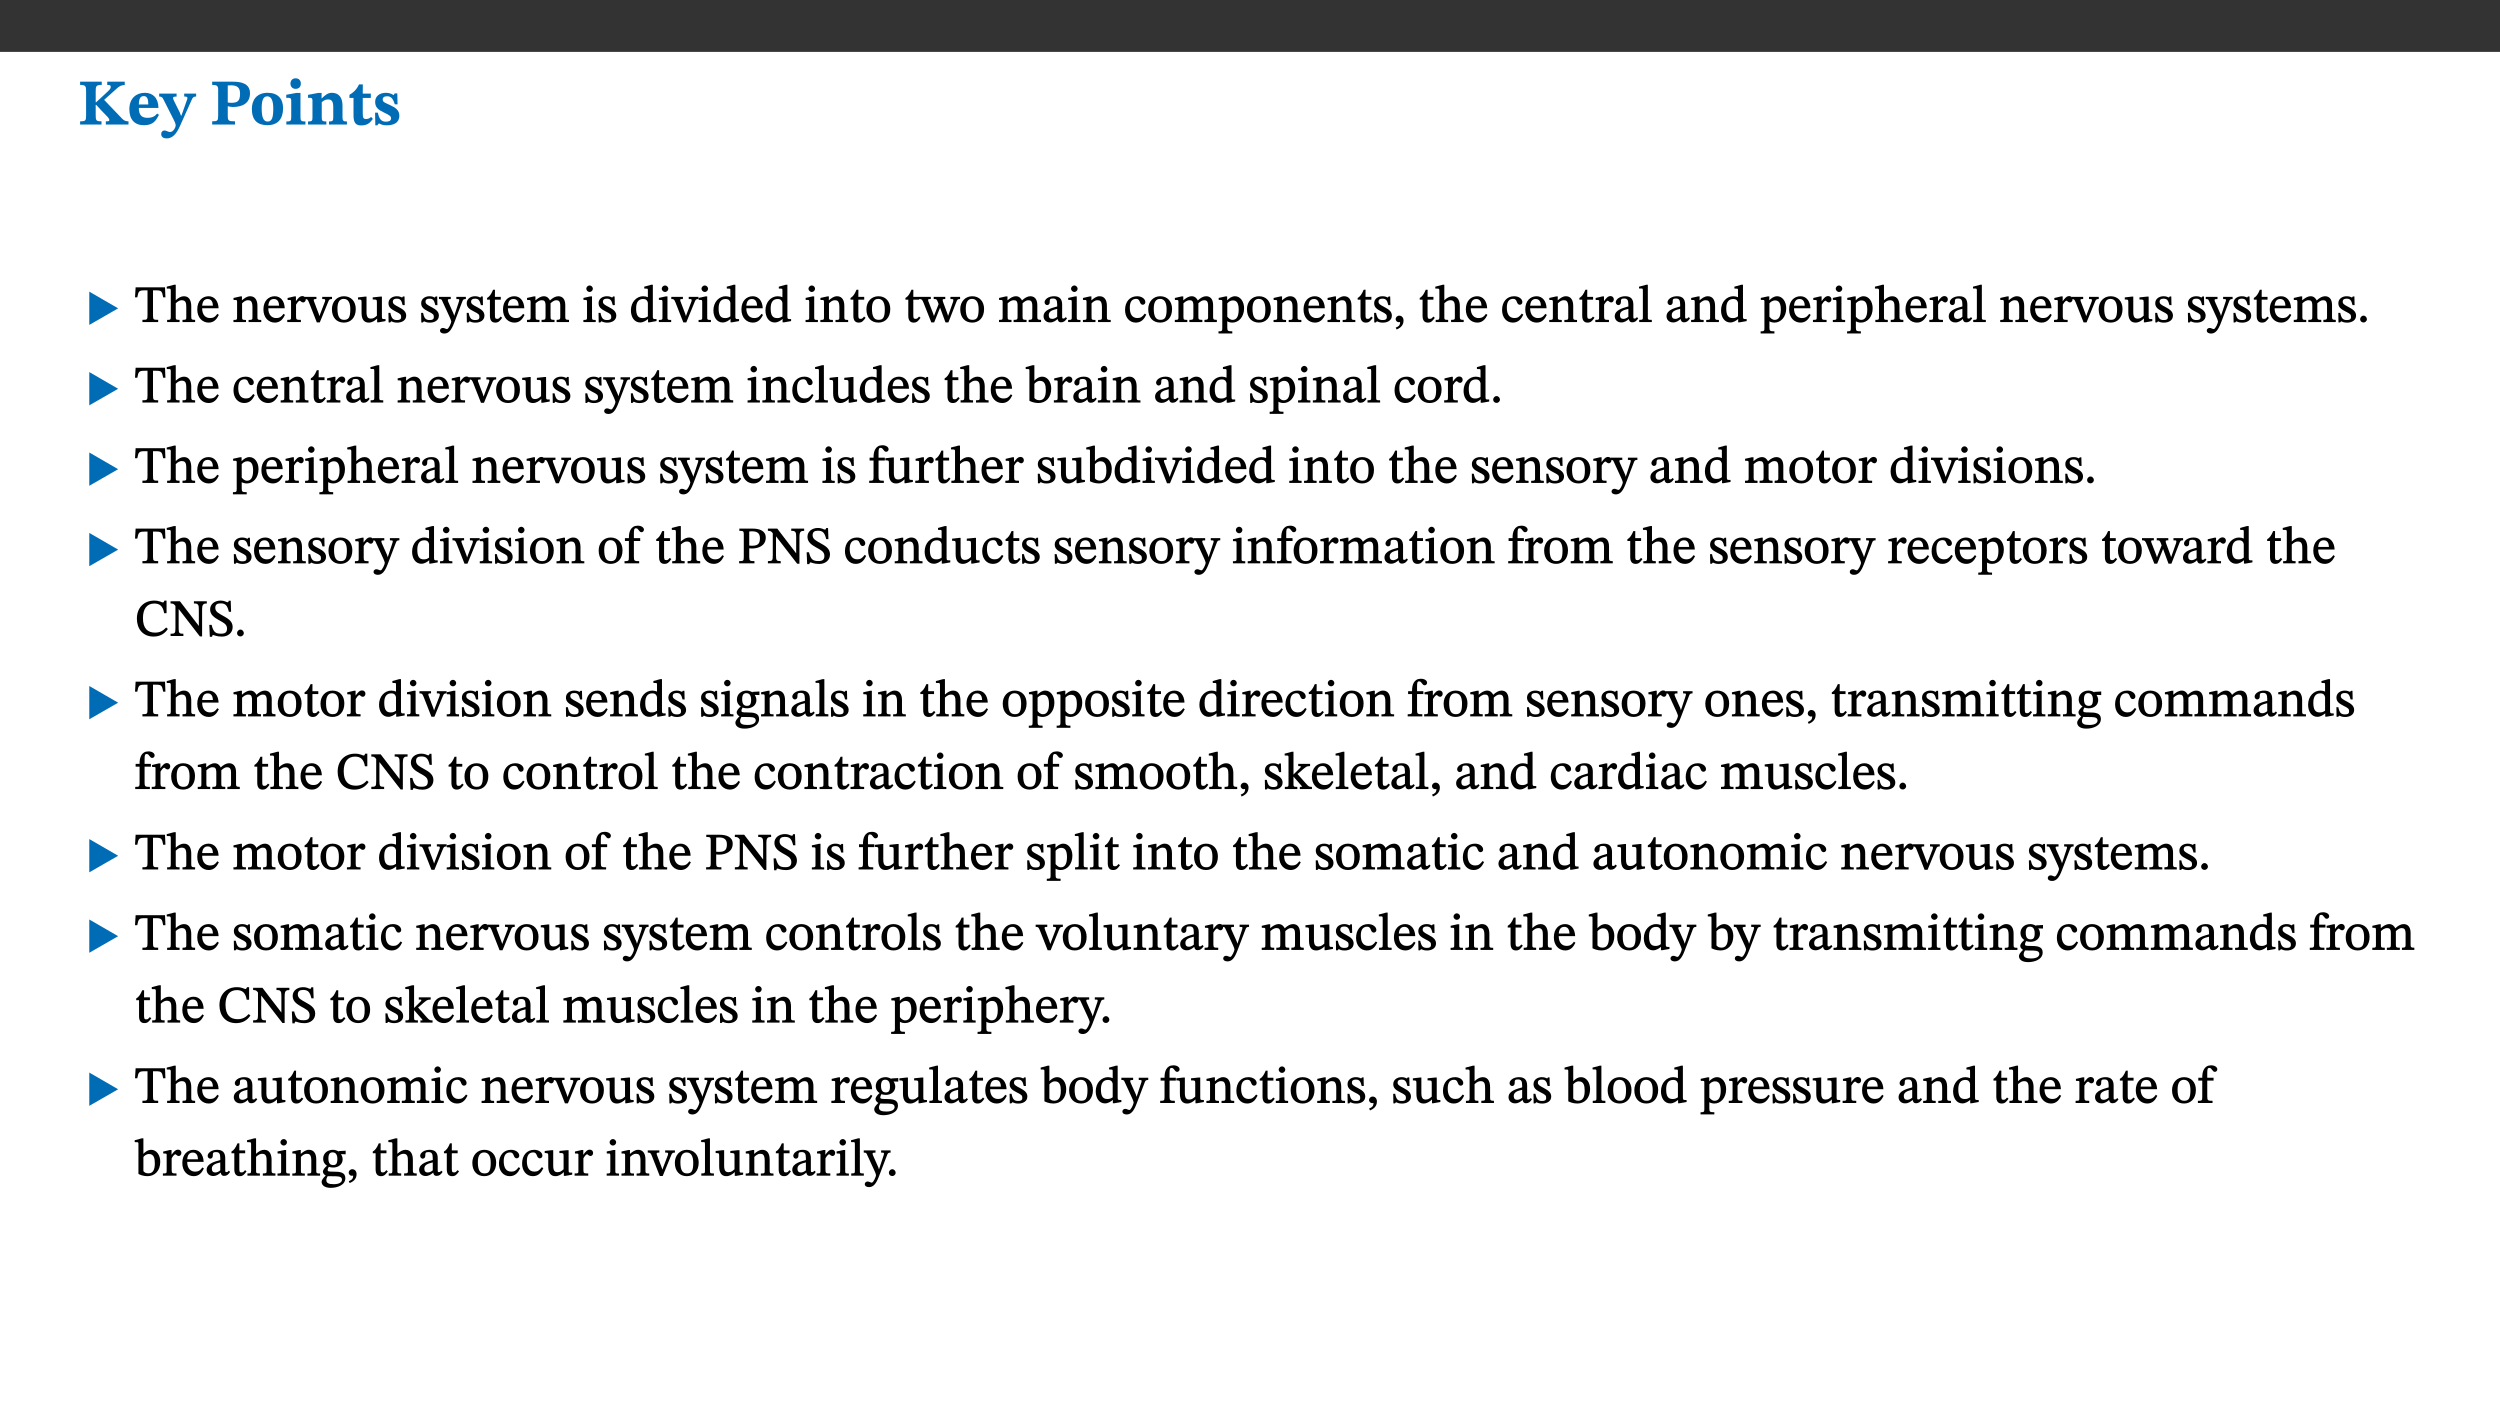
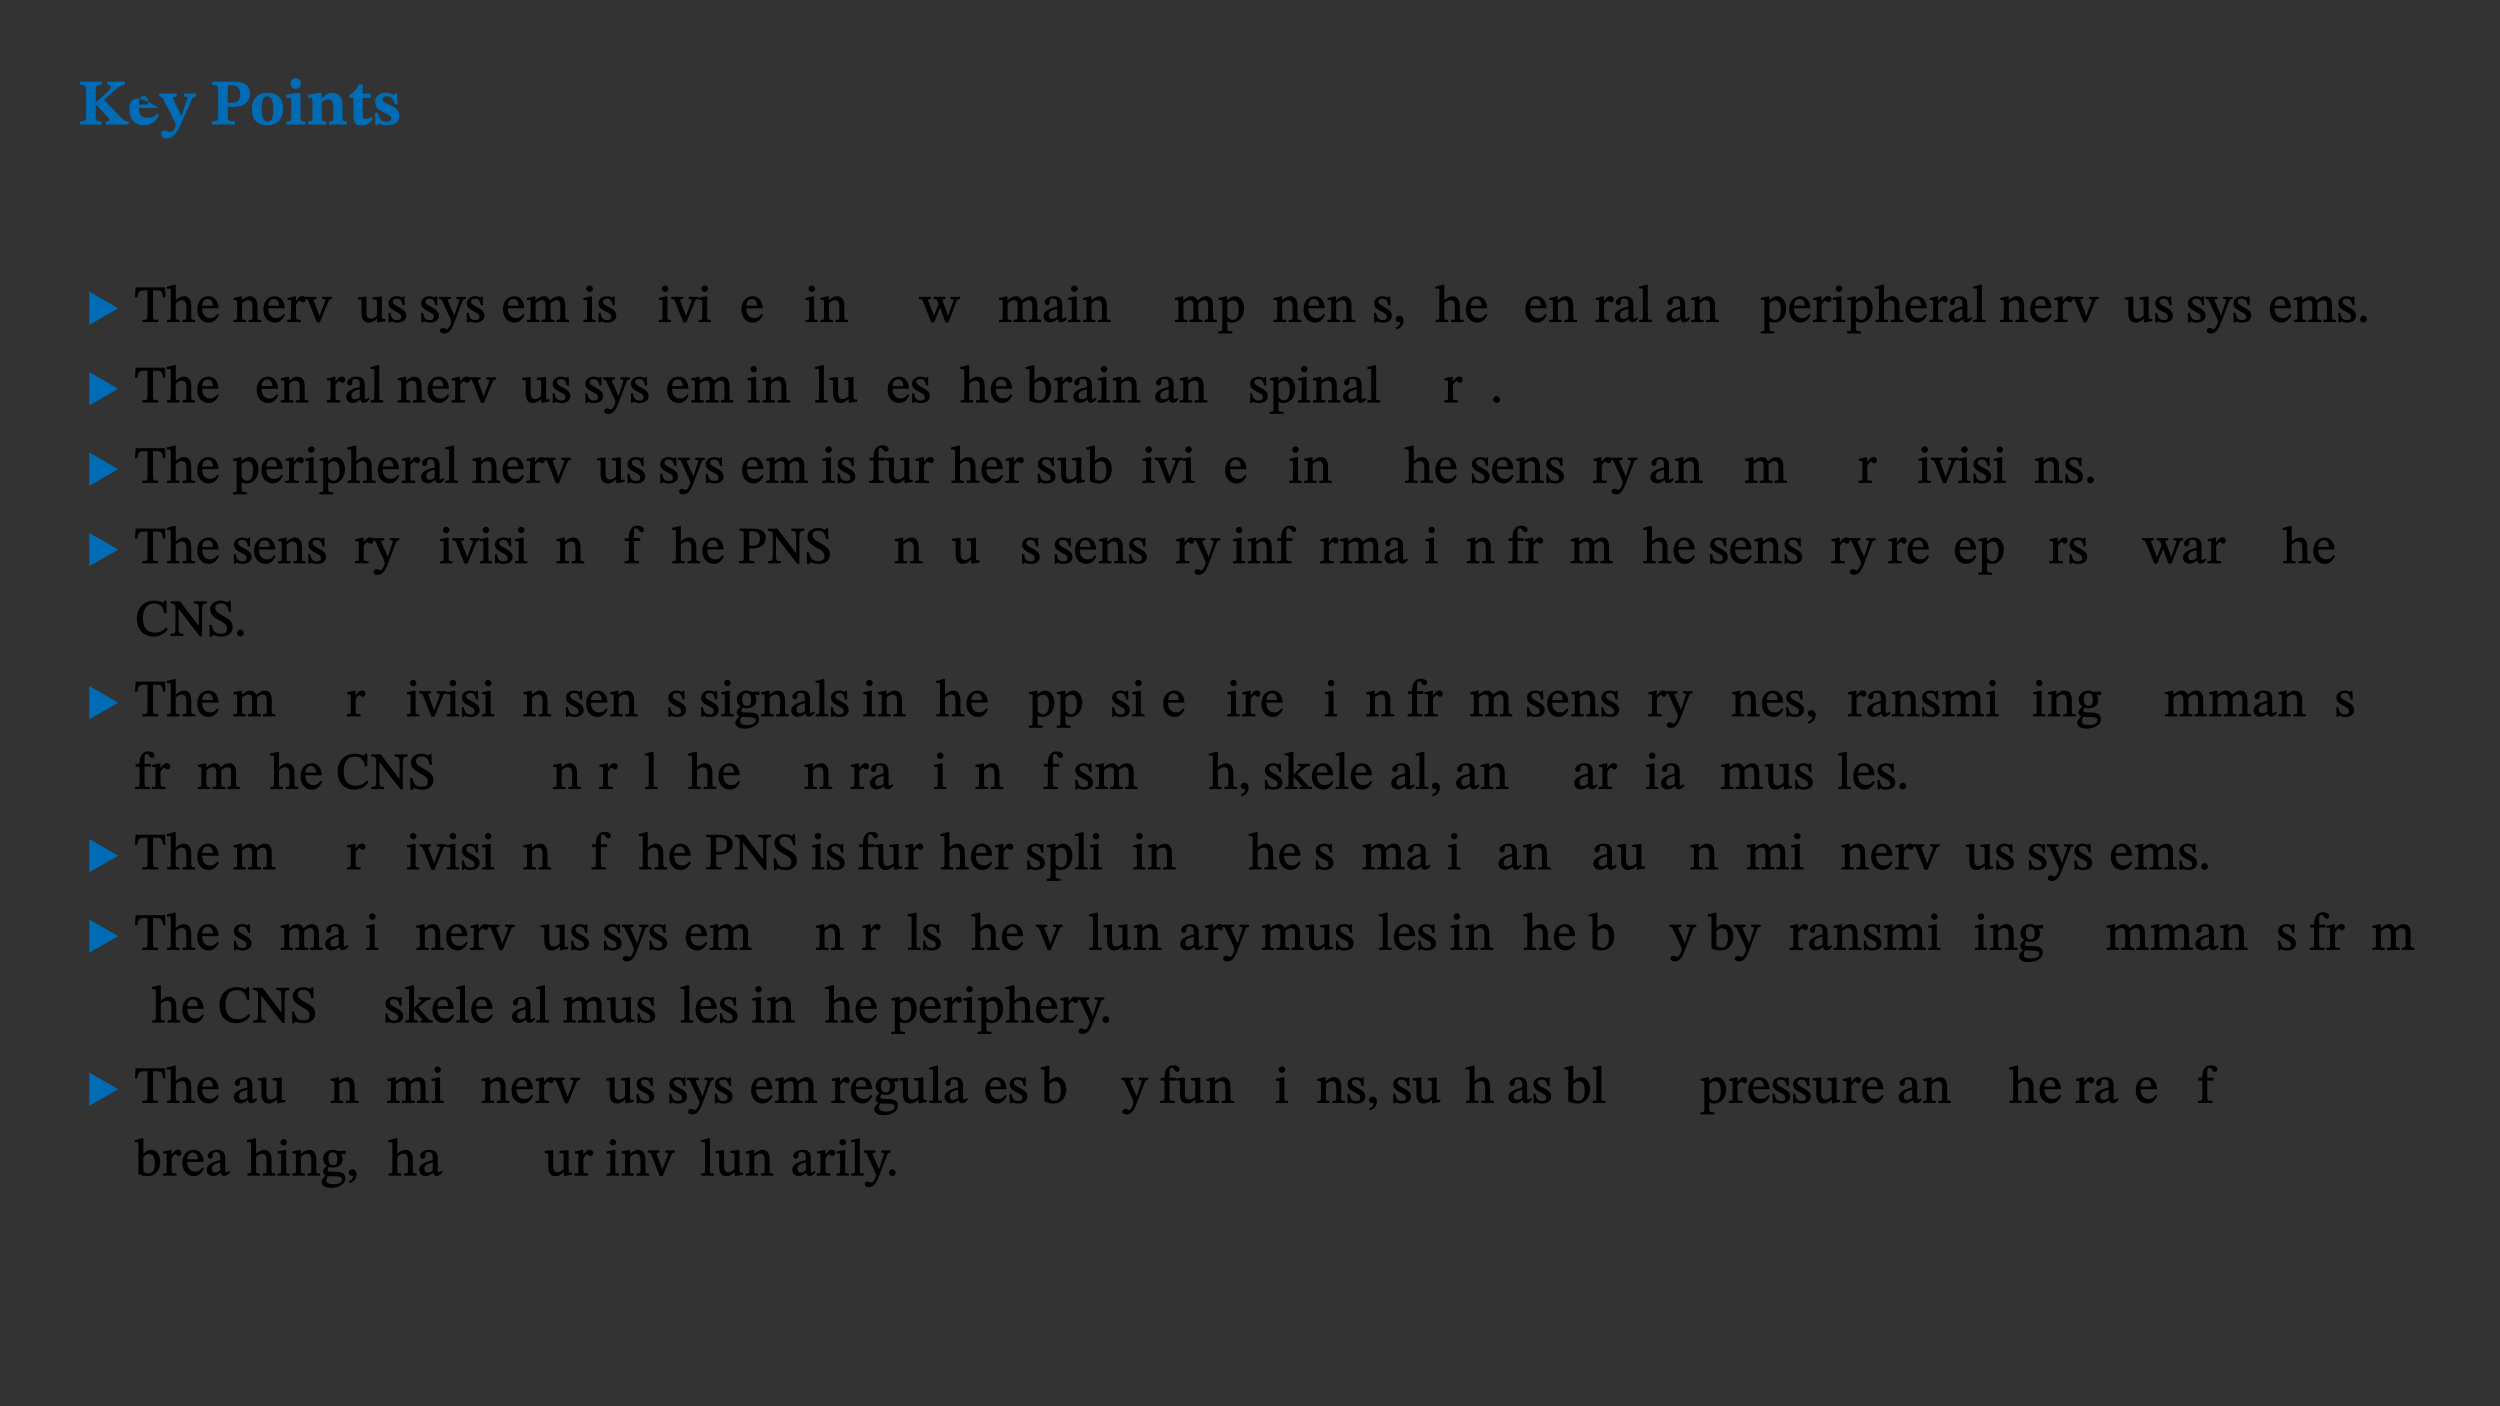
<svg xmlns="http://www.w3.org/2000/svg" xmlns:xlink="http://www.w3.org/1999/xlink" viewBox="0 0 960 540" version="1.1">
  <rect x="0" y="0" width="960" height="540" fill="#333333" stroke="none" />
  <defs>
    <g>
      <symbol overflow="visible" id="glyph0-0">
        <path style="stroke:none;" d="M 7.938 -4.281 L 7.938 -4.688 C 7.938 -7.391 11.922 -9.312 11.922 -12.953 C 11.922 -15.531 9.766 -16.75 7.328 -16.75 C 4.828 -16.75 3.125 -15.234 3.125 -13.234 C 3.125 -12.062 3.594 -11.422 4.391 -11.422 C 4.984 -11.422 5.5 -11.828 5.5 -12.594 C 5.5 -13.531 4.984 -13.562 4.984 -14.375 C 4.984 -15.141 5.656 -15.641 7.109 -15.641 C 8.703 -15.641 9.688 -14.844 9.688 -12.891 C 9.688 -9.062 6.938 -8.156 6.938 -4.938 L 6.938 -4.219 L 7.938 -4.219 Z M 8.875 -1.266 C 8.875 -2.031 8.344 -2.828 7.484 -2.828 C 6.562 -2.828 6.016 -2.062 6.016 -1.266 C 6.016 -0.453 6.5 0.203 7.453 0.203 C 8.344 0.203 8.875 -0.469 8.875 -1.266 Z M 14.75 4.109 L 14.75 -19.625 L 0.25 -19.625 L 0.25 4.188 L 14.75 4.188 Z M 13.453 2.703 L 1.516 2.703 L 1.516 -18.188 L 13.453 -18.188 Z M 13.453 2.703 " />
      </symbol>
      <symbol overflow="visible" id="glyph0-1">
        <path style="stroke:none;" d="M 3.172 -3.641 C 3.172 -1.516 3.047 -1.234 0.875 -1.234 L 0.875 0 L 9.094 0 L 9.094 -1.234 C 7.016 -1.234 6.859 -1.531 6.859 -3.625 L 6.859 -7.516 L 7.094 -7.516 L 9.062 -5.375 C 11.453 -2.922 12.094 -2.406 12.094 -1.688 C 12.094 -1.312 11.672 -1.234 11.156 -1.234 L 10.75 -1.234 L 10.75 0 L 19.453 0 L 19.453 -1.234 C 18.312 -1.234 17.75 -1.516 16.969 -2.297 L 10.094 -9.469 L 14.672 -13.578 C 16.031 -14.844 16.609 -15.109 18.016 -15.188 L 18.016 -16.453 L 11.297 -16.453 L 11.297 -15.188 L 11.719 -15.188 C 12.344 -15.188 12.641 -15.016 12.641 -14.469 C 12.641 -13.75 12.234 -13.406 11.219 -12.438 L 7.016 -8.547 L 6.859 -8.547 L 6.859 -12.719 C 6.859 -14.672 6.938 -15.219 9.188 -15.219 L 9.188 -16.453 L 0.875 -16.453 L 0.875 -15.219 C 3.047 -15.219 3.172 -14.688 3.172 -12.734 Z M 3.172 -3.641 " />
      </symbol>
      <symbol overflow="visible" id="glyph0-2">
-         <path style="stroke:none;" d="M 11.469 -4.219 C 10.656 -3.203 9.672 -2.578 7.734 -2.578 C 5.625 -2.578 4.438 -3.547 4.438 -6.375 L 11.969 -6.375 C 11.922 -10.188 9.859 -12.188 6.734 -12.188 C 3.516 -12.188 0.797 -10.141 0.797 -5.875 C 0.797 -1.938 2.797 0.266 6.422 0.266 C 10.094 0.266 11.078 -1.703 12.172 -3.719 Z M 4.406 -7.609 C 4.516 -10.016 5 -10.922 6.391 -10.922 C 7.703 -10.922 8.078 -9.641 8.078 -7.703 L 4.406 -7.703 Z M 4.406 -7.609 " />
+         <path style="stroke:none;" d="M 11.469 -4.219 C 10.656 -3.203 9.672 -2.578 7.734 -2.578 C 5.625 -2.578 4.438 -3.547 4.438 -6.375 L 11.969 -6.375 C 3.516 -12.188 0.797 -10.141 0.797 -5.875 C 0.797 -1.938 2.797 0.266 6.422 0.266 C 10.094 0.266 11.078 -1.703 12.172 -3.719 Z M 4.406 -7.609 C 4.516 -10.016 5 -10.922 6.391 -10.922 C 7.703 -10.922 8.078 -9.641 8.078 -7.703 L 4.406 -7.703 Z M 4.406 -7.609 " />
      </symbol>
      <symbol overflow="visible" id="glyph0-3">
        <path style="stroke:none;" d="M 13.672 -11.891 L 9.094 -11.891 L 9.094 -10.75 C 9.859 -10.75 10.328 -10.656 10.328 -10.234 C 10.328 -10.141 10.312 -9.969 10.266 -9.766 L 8.031 -3.438 L 7.828 -3.438 L 7.406 -4.609 L 5.172 -9.094 L 5.172 -9.172 C 5 -9.516 4.812 -9.844 4.812 -10.141 C 4.812 -10.609 5.109 -10.734 6.172 -10.734 L 6.172 -11.891 L -0.516 -11.891 L -0.516 -10.75 C 0.297 -10.75 0.719 -10.453 0.984 -9.906 L 4.531 -2.906 C 5 -1.984 5.828 -0.469 5.828 0.25 C 5.828 1.219 4.828 2.875 3.688 2.875 C 2.828 2.875 2.359 2.281 1.484 2.281 C 0.797 2.281 0.266 2.828 0.266 3.641 C 0.266 4.812 1.172 5.328 2.328 5.328 C 4.484 5.328 6.078 3.797 7.578 0.328 L 12 -9.547 C 12.391 -10.453 12.719 -10.75 13.672 -10.75 Z M 13.672 -11.891 " />
      </symbol>
      <symbol overflow="visible" id="glyph0-4">
        <path style="stroke:none;" d="M 0.875 -16.359 L 0.875 -15.219 C 2.609 -15.219 3.172 -14.938 3.172 -13.328 L 3.172 -3.516 C 3.172 -1.469 2.969 -1.234 0.875 -1.234 L 0.875 0 L 9.641 0 L 9.641 -1.234 C 7.094 -1.234 6.859 -1.438 6.859 -3.438 L 6.859 -7.031 C 7.406 -6.906 8.125 -6.734 8.719 -6.734 C 12.234 -6.734 15.391 -8 15.391 -12 C 15.391 -15.641 12.266 -16.453 8.875 -16.453 L 0.875 -16.453 Z M 6.859 -15 C 7.359 -15.047 7.625 -15.062 8.078 -15.062 C 10.609 -15.062 11.578 -14.094 11.578 -11.828 C 11.578 -8.875 10.453 -8.344 8.172 -8.344 C 7.453 -8.344 7.219 -8.422 6.859 -8.469 Z M 6.859 -15 " />
      </symbol>
      <symbol overflow="visible" id="glyph0-5">
        <path style="stroke:none;" d="M 6.859 -12.188 C 2.703 -12.188 0.797 -9.484 0.797 -6.016 C 0.797 -1.703 2.906 0.25 6.797 0.25 C 10.688 0.25 12.781 -2.062 12.781 -6.297 C 12.781 -9.859 10.828 -12.188 6.859 -12.188 Z M 6.672 -10.828 C 8.297 -10.828 9.016 -9.188 9.016 -6.094 C 9.016 -2.672 8.5 -1.141 6.859 -1.141 C 5.25 -1.141 4.562 -2.719 4.562 -6.266 C 4.562 -9.094 5.078 -10.828 6.672 -10.828 Z M 6.672 -10.828 " />
      </symbol>
      <symbol overflow="visible" id="glyph0-6">
        <path style="stroke:none;" d="M 7.781 -1.172 C 6.125 -1.172 5.875 -1.438 5.875 -2.875 L 5.875 -12.125 L 4.141 -12.125 L 0.422 -11.422 L 0.422 -10.234 C 0.422 -10.234 0.719 -10.266 1.062 -10.266 C 1.812 -10.266 2.328 -10.234 2.328 -9.125 L 2.328 -2.797 C 2.328 -1.391 2.062 -1.172 0.453 -1.172 L 0.453 0 L 7.781 0 Z M 4.016 -17.75 C 2.75 -17.75 2.031 -16.875 2.031 -15.719 C 2.031 -14.547 2.781 -13.703 4.016 -13.703 C 5.328 -13.703 6.016 -14.547 6.016 -15.734 C 6.016 -16.875 5.328 -17.75 4.016 -17.75 Z M 4.016 -17.75 " />
      </symbol>
      <symbol overflow="visible" id="glyph0-7">
        <path style="stroke:none;" d="M 13.859 -7.266 C 13.859 -10.531 12.344 -12.188 9.734 -12.188 C 8.25 -12.188 7.188 -11.297 5.953 -10.094 L 5.828 -10.094 L 5.828 -12.125 L 4.453 -12.125 L 0.641 -11.406 L 0.641 -10.234 C 0.641 -10.234 0.891 -10.266 1.312 -10.266 C 2 -10.266 2.328 -10.141 2.328 -9.219 L 2.328 -2.844 C 2.328 -1.484 2.25 -1.172 0.625 -1.172 L 0.625 0 L 7.656 0 L 7.656 -1.172 C 6.016 -1.172 5.891 -1.484 5.891 -2.844 L 5.891 -8.594 C 6.609 -9.188 7.281 -9.641 8.297 -9.641 C 9.609 -9.641 10.312 -9.047 10.312 -6.719 L 10.312 -2.844 C 10.312 -1.469 10.141 -1.172 8.672 -1.172 L 8.672 0 L 15.562 0 L 15.562 -1.172 C 14.125 -1.172 13.859 -1.484 13.859 -2.844 Z M 13.859 -7.266 " />
      </symbol>
      <symbol overflow="visible" id="glyph0-8">
        <path style="stroke:none;" d="M 8.844 -2.922 C 8.25 -2.422 7.828 -2.125 6.859 -2.125 C 5.922 -2.125 5.625 -2.5 5.625 -4.312 L 5.625 -10.203 L 8.719 -10.203 L 8.719 -11.891 L 5.625 -11.891 L 5.656 -15.406 L 4.188 -15.406 C 3.172 -13.234 1.906 -12.234 0.516 -11.406 L 0.516 -10.203 L 2.078 -10.203 L 2.078 -3.438 C 2.078 -0.594 3.047 0.344 4.984 0.344 C 7.578 0.344 8.453 -0.766 9.516 -2.156 Z M 8.844 -2.922 " />
      </symbol>
      <symbol overflow="visible" id="glyph0-9">
        <path style="stroke:none;" d="M 0.891 -4.453 L 0.984 0.297 L 1.766 0.297 L 2.297 -0.391 L 2.484 -0.391 C 3.125 -0.078 3.797 0.297 5.328 0.297 C 7.875 0.297 10.203 -0.562 10.203 -3.375 C 10.203 -5.594 8.672 -6.5 6.547 -7.516 C 4.812 -8.344 3.812 -8.547 3.812 -9.609 C 3.812 -10.328 4.312 -10.859 5.484 -10.859 C 6.812 -10.859 7.75 -10.203 8.453 -7.75 L 9.516 -7.75 L 9.422 -11.969 L 8.422 -11.969 L 8.047 -11.344 L 7.906 -11.344 C 7.516 -11.594 6.609 -12.188 5.156 -12.188 C 2.484 -12.188 0.922 -10.797 0.922 -8.719 C 0.922 -6.547 2.109 -5.672 4.219 -4.656 C 6.547 -3.562 7.031 -3.172 7.031 -2.375 C 7.031 -1.438 6.219 -1.094 5.062 -1.094 C 3.266 -1.094 2.453 -2.125 1.953 -4.562 L 0.875 -4.562 Z M 0.891 -4.453 " />
      </symbol>
      <symbol overflow="visible" id="glyph1-0">
        <path style="stroke:none;" d="M 6.5 -3.5 L 6.5 -3.828 C 6.5 -6 9.703 -7.547 9.703 -10.484 C 9.703 -12.547 7.844 -13.594 5.891 -13.594 C 3.891 -13.594 2.375 -12.312 2.375 -10.703 C 2.375 -9.766 2.891 -9.188 3.531 -9.188 C 4 -9.188 4.547 -9.562 4.547 -10.188 C 4.547 -10.938 4.125 -10.953 4.125 -11.609 C 4.125 -12.234 4.547 -12.578 5.719 -12.578 C 7 -12.578 7.656 -12 7.656 -10.422 C 7.656 -7.344 5.438 -6.609 5.438 -4.031 L 5.438 -3.391 L 6.5 -3.391 Z M 7.25 -1.078 C 7.25 -1.688 6.719 -2.391 6.016 -2.391 C 5.281 -2.391 4.703 -1.719 4.703 -1.078 C 4.703 -0.422 5.219 0.156 6 0.156 C 6.719 0.156 7.25 -0.438 7.25 -1.078 Z M 11.969 3.25 L 11.969 -15.891 L 0.062 -15.891 L 0.062 3.359 L 11.969 3.359 Z M 10.812 2.047 L 1.328 2.047 L 1.328 -14.625 L 10.672 -14.625 L 10.672 2.047 Z M 10.812 2.047 " />
      </symbol>
      <symbol overflow="visible" id="glyph1-1">
        <path style="stroke:none;" d="M 12.406 -5.375 L 1.5 -11.688 L 1.5 1.094 L 12.594 -5.281 Z M 12.406 -5.375 " />
      </symbol>
      <symbol overflow="visible" id="glyph2-0">
        <path style="stroke:none;" d="M 6.5 -3.5 L 6.5 -3.828 C 6.5 -6 9.703 -7.547 9.703 -10.484 C 9.703 -12.547 7.844 -13.594 5.891 -13.594 C 3.891 -13.594 2.375 -12.312 2.375 -10.703 C 2.375 -9.766 2.891 -9.188 3.531 -9.188 C 4 -9.188 4.547 -9.562 4.547 -10.188 C 4.547 -10.938 4.125 -10.953 4.125 -11.609 C 4.125 -12.234 4.547 -12.578 5.719 -12.578 C 7 -12.578 7.656 -12 7.656 -10.422 C 7.656 -7.344 5.438 -6.609 5.438 -4.031 L 5.438 -3.391 L 6.5 -3.391 Z M 7.25 -1.078 C 7.25 -1.688 6.719 -2.391 6.016 -2.391 C 5.281 -2.391 4.703 -1.719 4.703 -1.078 C 4.703 -0.422 5.219 0.156 6 0.156 C 6.719 0.156 7.25 -0.438 7.25 -1.078 Z M 11.969 3.25 L 11.969 -15.891 L 0.062 -15.891 L 0.062 3.359 L 11.969 3.359 Z M 10.812 2.047 L 1.328 2.047 L 1.328 -14.625 L 10.672 -14.625 L 10.672 2.047 Z M 10.812 2.047 " />
      </symbol>
      <symbol overflow="visible" id="glyph2-1">
        <path style="stroke:none;" d="M 11.812 -9.625 L 11.656 -13.344 L 0.375 -13.344 L 0.141 -9.5 L 1.016 -9.5 C 1.453 -11.797 1.609 -12.188 3.812 -12.188 L 4.938 -12.188 L 4.938 -2.734 C 4.938 -0.922 4.797 -0.859 2.984 -0.859 L 2.984 0 L 9.031 0 L 9.031 -0.859 C 7.188 -0.859 7.047 -0.922 7.047 -2.734 L 7.047 -12.188 L 8.188 -12.188 C 10.406 -12.188 10.5 -11.797 10.953 -9.5 L 11.828 -9.5 Z M 11.812 -9.625 " />
      </symbol>
      <symbol overflow="visible" id="glyph2-2">
        <path style="stroke:none;" d="M 3.719 -7.188 C 4.703 -8.094 5.344 -8.391 6.109 -8.391 C 7.734 -8.391 7.812 -7.125 7.812 -5.5 L 7.812 -2.047 C 7.812 -1.094 7.875 -0.844 6.359 -0.844 L 6.359 0 L 11.203 0 L 11.203 -0.844 C 9.828 -0.844 9.719 -1.078 9.719 -2.125 L 9.719 -6.094 C 9.719 -7.734 9.219 -9.922 6.938 -9.922 C 5.875 -9.922 4.859 -9.422 3.641 -8.281 L 3.766 -8.281 L 3.766 -14.328 L 3.109 -14.328 L 0.297 -13.594 L 0.297 -12.922 L 0.516 -12.844 C 0.516 -12.844 0.703 -12.844 1.016 -12.844 C 1.547 -12.844 1.859 -12.875 1.859 -12.172 L 1.859 -1.969 C 1.859 -0.859 1.641 -0.844 0.453 -0.844 L 0.453 0 L 5.234 0 L 5.234 -0.844 C 3.75 -0.844 3.766 -1.016 3.766 -2.047 L 3.766 -7.219 Z M 3.719 -7.188 " />
      </symbol>
      <symbol overflow="visible" id="glyph2-3">
        <path style="stroke:none;" d="M 8.172 -3.062 C 7.531 -2.234 7.016 -1.547 5.406 -1.547 C 3.812 -1.547 2.406 -2.672 2.406 -5.297 L 8.719 -5.297 C 8.609 -8.203 7.047 -9.922 4.875 -9.922 C 2.547 -9.922 0.531 -8.188 0.531 -4.859 C 0.531 -1.656 2.531 0.203 4.922 0.203 C 6.969 0.203 8.047 -1.172 8.812 -2.75 L 8.234 -3.172 Z M 2.391 -6.156 C 2.547 -8.016 3.234 -8.859 4.578 -8.859 C 6 -8.859 6.516 -7.625 6.547 -6.297 L 2.406 -6.297 Z M 2.391 -6.156 " />
      </symbol>
      <symbol overflow="visible" id="glyph2-4">
        <path style="stroke:none;" d="M 9.703 -6.234 C 9.703 -8.531 8.719 -9.922 6.906 -9.922 C 5.656 -9.922 4.688 -9.156 3.641 -8.25 L 3.75 -8.25 L 3.766 -9.859 L 3.188 -9.859 L 0.516 -9.266 L 0.516 -8.562 L 0.734 -8.484 C 0.734 -8.484 0.859 -8.484 1.188 -8.484 C 1.734 -8.484 1.891 -8.453 1.891 -7.734 L 1.891 -2.125 C 1.891 -1.016 1.969 -0.812 0.5 -0.812 L 0.5 0 L 5.312 0 L 5.312 -0.812 C 3.766 -0.812 3.812 -1.016 3.812 -2.125 L 3.812 -7.188 C 4.359 -7.703 5.016 -8.391 6.094 -8.391 C 7 -8.391 7.797 -8.125 7.797 -5.734 L 7.797 -2.125 C 7.797 -1.016 7.875 -0.812 6.312 -0.812 L 6.312 0 L 11.172 0 L 11.172 -0.812 C 9.719 -0.812 9.703 -1.016 9.703 -2.125 Z M 9.703 -6.234 " />
      </symbol>
      <symbol overflow="visible" id="glyph2-5">
        <path style="stroke:none;" d="M 3.641 -9.859 L 3.172 -9.859 L 0.562 -9.25 L 0.562 -8.562 L 0.781 -8.484 C 0.781 -8.484 0.922 -8.484 1.312 -8.484 C 2.031 -8.484 1.891 -8.25 1.891 -7.531 L 1.891 -2.047 C 1.891 -0.938 1.891 -0.844 0.438 -0.844 L 0.438 0 L 5.672 0 L 5.672 -0.844 C 4.062 -0.844 3.812 -0.891 3.812 -2.156 L 3.812 -6.672 C 4.25 -7.406 4.797 -8.203 5.266 -8.203 C 5.5 -8.203 5.891 -7.531 6.547 -7.531 C 7 -7.531 7.547 -7.969 7.547 -8.719 C 7.547 -9.406 7.047 -9.984 6.281 -9.984 C 5.312 -9.984 4.625 -9.25 3.625 -7.812 L 3.766 -7.812 L 3.766 -9.859 Z M 3.641 -9.859 " />
      </symbol>
      <symbol overflow="visible" id="glyph2-6">
        <path style="stroke:none;" d="M 9.922 -9.688 L 6.297 -9.688 L 6.297 -8.844 C 7.156 -8.844 7.438 -8.859 7.438 -8.422 C 7.438 -8.109 7.312 -7.875 7.297 -7.766 L 5.578 -3.266 L 5.203 -2.188 L 5.266 -2.188 L 4.922 -3.25 L 3.234 -7.688 C 3.109 -7.969 3.031 -8.203 3.031 -8.469 C 3.031 -8.781 3.172 -8.844 4.062 -8.844 L 4.062 -9.688 L -0.391 -9.688 L -0.391 -8.844 C 0.594 -8.844 0.703 -8.75 1.219 -7.516 L 4.219 0.125 L 5.359 0.125 L 8.547 -7.656 C 8.938 -8.688 9.141 -8.844 10.047 -8.844 L 10.047 -9.688 Z M 9.922 -9.688 " />
      </symbol>
      <symbol overflow="visible" id="glyph2-7">
-         <path style="stroke:none;" d="M 5.141 -9.922 C 2.453 -9.922 0.531 -7.828 0.531 -4.938 C 0.531 -1.719 2.344 0.203 5.141 0.203 C 7.734 0.203 9.688 -1.672 9.688 -5.016 C 9.688 -7.969 7.875 -9.922 5.141 -9.922 Z M 5.062 -8.906 C 6.828 -8.906 7.594 -7.375 7.594 -4.922 C 7.594 -1.672 6.859 -0.859 5.219 -0.859 C 3.5 -0.844 2.656 -2.031 2.656 -5.203 C 2.656 -7.75 3.547 -8.906 5.062 -8.906 Z M 5.062 -8.906 " />
-       </symbol>
+         </symbol>
      <symbol overflow="visible" id="glyph2-8">
        <path style="stroke:none;" d="M 10.75 -1.156 L 10.562 -1.156 C 9.609 -1.156 9.484 -1.156 9.484 -2.328 L 9.484 -9.781 L 8.891 -9.781 L 5.953 -9.484 L 5.953 -8.672 C 7.375 -8.672 7.562 -8.688 7.562 -7.625 L 7.562 -2.453 C 6.812 -1.797 6.281 -1.328 5.266 -1.328 C 4.219 -1.328 3.578 -1.797 3.578 -3.828 L 3.578 -9.781 L 3.031 -9.781 L 0.312 -9.469 L 0.312 -8.672 C 1.531 -8.641 1.672 -8.688 1.672 -7.609 L 1.672 -3.562 C 1.672 -0.859 2.766 0.203 4.422 0.203 C 5.703 0.203 6.719 -0.438 7.734 -1.438 L 7.656 -1.438 L 7.656 0.094 L 8.234 0.094 L 10.875 -0.375 L 10.875 -1.156 Z M 10.75 -1.156 " />
      </symbol>
      <symbol overflow="visible" id="glyph2-9">
        <path style="stroke:none;" d="M 0.641 -3.391 L 0.703 0.156 L 1.297 0.156 L 1.719 -0.297 C 2.234 -0.078 2.828 0.219 3.984 0.219 C 5.781 0.219 7.453 -0.625 7.453 -2.484 C 7.453 -3.969 6.438 -4.797 4.625 -5.75 C 2.953 -6.609 2.328 -7.016 2.328 -7.797 C 2.328 -8.688 2.906 -8.984 3.828 -8.984 C 5.047 -8.984 5.641 -8.531 6.094 -6.516 L 6.891 -6.516 L 6.812 -9.828 L 6.219 -9.828 L 5.875 -9.406 L 5.938 -9.406 C 5.438 -9.641 4.844 -9.922 3.844 -9.922 C 2.125 -9.922 0.656 -8.906 0.656 -7.266 C 0.656 -5.797 1.516 -5.016 3.328 -4.109 L 3.422 -4.062 C 5.281 -3.141 5.516 -2.891 5.516 -1.953 C 5.516 -1.016 4.938 -0.781 3.938 -0.781 C 2.469 -0.781 1.828 -1.328 1.391 -3.531 L 0.641 -3.531 Z M 0.641 -3.391 " />
      </symbol>
      <symbol overflow="visible" id="glyph2-10">
        <path style="stroke:none;" d="M 9.828 -9.688 L 6.297 -9.688 L 6.297 -8.844 C 7.094 -8.844 7.406 -8.859 7.406 -8.469 C 7.406 -8.312 7.344 -8.125 7.312 -7.969 L 5.438 -2.266 L 5.5 -2.266 L 5.234 -3.172 L 3.281 -7.547 C 3.172 -7.828 3.016 -8.172 3.016 -8.406 C 3.016 -8.766 3.125 -8.828 4.141 -8.828 L 4.141 -9.688 L -0.375 -9.688 L -0.375 -8.844 C 0.484 -8.844 0.625 -8.703 0.812 -8.25 L 3.75 -1.859 C 3.984 -1.312 4.344 -0.484 4.344 -0.219 C 4.344 0.359 3.344 2.688 2.703 2.688 C 2.219 2.688 1.797 2.25 1.094 2.25 C 0.562 2.25 0.016 2.656 0.016 3.25 C 0.016 4 0.734 4.406 1.641 4.406 C 3.25 4.406 4.344 3.25 5.453 0.312 L 8.562 -7.844 C 8.844 -8.625 9.031 -8.844 9.938 -8.844 L 9.938 -9.688 Z M 9.828 -9.688 " />
      </symbol>
      <symbol overflow="visible" id="glyph2-11">
-         <path style="stroke:none;" d="M 5.734 -2.016 C 5.234 -1.453 5.078 -1.234 4.438 -1.234 C 3.672 -1.234 3.609 -1.578 3.609 -2.984 L 3.609 -8.594 L 5.859 -8.594 L 5.859 -9.688 L 3.609 -9.688 L 3.625 -12.406 L 2.906 -12.406 C 2.125 -10.578 1.578 -9.844 0.594 -9.25 L 0.594 -8.594 L 1.688 -8.594 L 1.688 -2.438 C 1.688 -0.641 2.406 0.203 3.75 0.203 C 5.016 0.203 5.516 -0.438 6.391 -1.641 L 5.812 -2.109 Z M 5.734 -2.016 " />
-       </symbol>
+         </symbol>
      <symbol overflow="visible" id="glyph2-12">
        <path style="stroke:none;" d="M 3.766 -7.156 C 4.344 -7.688 5.141 -8.391 6.172 -8.391 C 7.094 -8.391 7.625 -8.062 7.625 -6.375 L 7.625 -2.438 C 7.625 -1.031 7.656 -0.844 6.094 -0.844 L 6.094 0 L 11.078 0 L 11.078 -0.844 C 9.516 -0.844 9.547 -1.062 9.547 -2.438 L 9.547 -7.219 C 10.156 -7.75 10.891 -8.391 11.719 -8.391 C 12.656 -8.391 13.281 -8.062 13.281 -6.25 L 13.281 -2.438 C 13.281 -1.219 13.375 -0.844 11.875 -0.844 L 11.875 0 L 16.641 0 L 16.641 -0.844 C 15.141 -0.844 15.203 -1.172 15.203 -2.438 L 15.203 -6.5 C 15.203 -8.906 14.062 -9.922 12.516 -9.922 C 11.453 -9.922 10.344 -9.297 9.281 -8.266 L 9.344 -8.266 C 8.984 -9.078 8.188 -9.922 7.047 -9.922 C 5.703 -9.922 4.688 -9.141 3.641 -8.25 L 3.75 -8.25 L 3.75 -9.859 L 3.141 -9.859 L 0.516 -9.266 L 0.516 -8.562 L 0.734 -8.484 C 0.734 -8.484 0.891 -8.484 1.188 -8.484 C 1.75 -8.484 1.891 -8.422 1.891 -7.703 L 1.891 -2.125 C 1.891 -0.938 1.891 -0.844 0.5 -0.844 L 0.5 0 L 5.297 0 L 5.297 -0.844 C 3.938 -0.844 3.812 -0.938 3.812 -2.047 L 3.812 -7.172 Z M 3.766 -7.156 " />
      </symbol>
      <symbol overflow="visible" id="glyph2-13">
        <path style="stroke:none;" d="M 2.891 -14.062 C 2.188 -14.062 1.609 -13.406 1.609 -12.812 C 1.609 -12.188 2.219 -11.547 2.891 -11.547 C 3.578 -11.547 4.141 -12.188 4.141 -12.812 C 4.141 -13.406 3.578 -14.062 2.891 -14.062 Z M 5.125 -0.812 C 3.781 -0.812 3.812 -0.969 3.812 -2.125 L 3.812 -9.859 L 3.172 -9.859 L 0.516 -9.281 L 0.516 -8.594 L 0.734 -8.5 C 0.734 -8.5 0.875 -8.5 1.156 -8.5 C 1.734 -8.5 1.891 -8.547 1.891 -7.688 L 1.891 -2.125 C 1.891 -1 1.969 -0.812 0.5 -0.812 L 0.5 0 L 5.234 0 L 5.234 -0.812 Z M 5.125 -0.812 " />
      </symbol>
      <symbol overflow="visible" id="glyph2-14">
-         <path style="stroke:none;" d="M 10.359 -0.484 L 10.359 -1.156 L 9.828 -1.156 C 9.078 -1.156 8.938 -1.219 8.938 -2.25 L 8.938 -14.328 L 8.281 -14.328 L 5.641 -13.594 L 5.641 -12.922 L 5.859 -12.844 C 5.859 -12.844 6.109 -12.844 6.297 -12.844 C 7.078 -12.844 7.031 -12.797 7.031 -11.906 L 7.031 -9.547 C 6.641 -9.734 5.891 -9.922 5.234 -9.922 C 2.734 -9.922 0.516 -7.766 0.516 -4.484 C 0.516 -1.938 1.812 0.156 4.062 0.156 C 5.375 0.156 6.469 -0.641 7.188 -1.281 L 7.094 -1.281 L 7.094 0.094 L 7.688 0.094 L 10.359 -0.375 Z M 7.078 -2.234 C 6.375 -1.75 5.938 -1.531 5 -1.531 C 3.312 -1.531 2.516 -2.516 2.516 -5.266 C 2.516 -7.766 3.531 -8.859 5.203 -8.859 C 6.438 -8.859 6.875 -8.203 7.031 -7.391 L 7.031 -2.219 Z M 7.078 -2.234 " />
-       </symbol>
+         </symbol>
      <symbol overflow="visible" id="glyph2-15">
        <path style="stroke:none;" d="M 15.188 -9.688 L 11.594 -9.688 L 11.594 -8.844 C 12.469 -8.844 12.703 -8.844 12.703 -8.469 C 12.703 -8.125 12.609 -7.844 12.594 -7.75 L 11.016 -3.281 L 10.656 -2.266 L 10.719 -2.266 L 10.406 -3.281 L 8.781 -7.656 C 8.688 -7.953 8.609 -8.234 8.609 -8.469 C 8.609 -8.781 8.719 -8.844 9.609 -8.844 L 9.609 -9.688 L 5.172 -9.688 L 5.172 -8.844 C 6.203 -8.844 6.359 -8.812 6.828 -7.516 L 7.047 -6.906 L 5.625 -3.281 L 5.234 -2.266 L 5.281 -2.266 L 4.953 -3.281 L 3.234 -7.688 C 3.109 -7.984 3.016 -8.203 3.016 -8.469 C 3.016 -8.781 3.141 -8.844 4.062 -8.844 L 4.062 -9.688 L -0.484 -9.688 L -0.484 -8.844 C 0.531 -8.844 0.703 -8.75 1.219 -7.516 L 4.25 0.125 L 5.344 0.125 L 7.672 -5.672 L 7.562 -5.672 L 9.688 0.125 L 10.812 0.125 L 13.828 -7.656 C 14.219 -8.688 14.406 -8.844 15.297 -8.844 L 15.297 -9.688 Z M 15.188 -9.688 " />
      </symbol>
      <symbol overflow="visible" id="glyph2-16">
        <path style="stroke:none;" d="M 6 -1.359 C 6.109 -0.484 6.453 0.094 7.328 0.094 C 8.344 0.094 8.906 -0.359 9.641 -1.422 L 9.156 -1.906 C 8.812 -1.516 8.625 -1.359 8.25 -1.359 C 7.828 -1.359 7.766 -1.375 7.766 -2.188 L 7.766 -6.719 C 7.766 -8.781 6.828 -9.922 4.656 -9.922 C 2.484 -9.922 1.016 -8.703 1.016 -7.594 C 1.016 -6.938 1.594 -6.516 1.984 -6.516 C 2.547 -6.516 2.984 -6.938 2.984 -7.547 C 2.984 -8.75 3.062 -9.047 4.203 -9.047 C 5.406 -9.047 5.859 -8.5 5.859 -6.766 L 5.859 -6 C 4.281 -5.5 0.625 -4.844 0.625 -2.219 C 0.625 -0.938 1.594 0.141 3.125 0.141 C 4.406 0.141 5.203 -0.453 6.094 -1.234 L 6.016 -1.234 Z M 5.891 -2.047 C 5.219 -1.5 4.609 -1.219 3.938 -1.219 C 3.094 -1.219 2.625 -1.688 2.625 -2.688 C 2.625 -4.25 4.188 -4.656 5.859 -5.078 L 5.859 -2.016 Z M 5.891 -2.047 " />
      </symbol>
      <symbol overflow="visible" id="glyph2-17">
-         <path style="stroke:none;" d="M 8.031 -3.172 C 7.125 -2.016 6.547 -1.547 5.266 -1.547 C 3.203 -1.547 2.344 -3.125 2.344 -5.562 C 2.344 -7.844 3.203 -8.922 4.828 -8.922 C 6.531 -8.922 5.875 -6.656 7.344 -6.656 C 7.906 -6.656 8.312 -7.094 8.312 -7.672 C 8.312 -8.828 7.031 -9.922 5.156 -9.922 C 2.297 -9.922 0.516 -7.75 0.516 -4.625 C 0.516 -1.859 2.156 0.203 4.641 0.203 C 6.766 0.203 7.875 -1.172 8.672 -2.844 L 8.094 -3.266 Z M 8.031 -3.172 " />
-       </symbol>
+         </symbol>
      <symbol overflow="visible" id="glyph2-18">
        <path style="stroke:none;" d="M 3.5 -9.859 L 3.016 -9.859 L 0.359 -9.281 L 0.359 -8.594 L 0.578 -8.5 C 0.578 -8.5 0.875 -8.5 1.141 -8.5 C 1.797 -8.5 1.75 -8.359 1.75 -7.609 L 1.75 2.25 C 1.75 3.359 1.688 3.562 0.297 3.562 L 0.297 4.375 L 5.594 4.375 L 5.594 3.547 C 3.922 3.547 3.672 3.422 3.672 2.125 L 3.672 -0.359 L 3.578 -0.359 C 4.109 0 4.875 0.203 5.641 0.203 C 8.031 0.203 10.125 -1.938 10.125 -5.312 C 10.125 -7.922 8.625 -9.922 6.656 -9.922 C 5.484 -9.922 4.422 -9.266 3.484 -8.188 L 3.625 -8.188 L 3.625 -9.859 Z M 3.625 -7.125 C 4 -7.625 4.781 -8.312 5.844 -8.312 C 7.312 -8.312 8.047 -7.266 8.047 -4.766 C 8.047 -1.984 7.125 -0.844 5.734 -0.844 C 4.625 -0.844 4 -1.688 3.672 -2.078 L 3.672 -7.172 Z M 3.625 -7.125 " />
      </symbol>
      <symbol overflow="visible" id="glyph2-19">
        <path style="stroke:none;" d="M 1.469 2.828 C 2.266 2.469 4.062 1.672 4.062 -0.578 C 4.062 -1.672 3.406 -2.469 2.406 -2.469 C 1.609 -2.469 1.031 -1.797 1.031 -1.156 C 1.031 -0.578 1.5 0.047 2.266 0.047 C 2.484 0.047 2.672 0 2.75 -0.016 C 2.75 1.422 1.969 1.75 1.062 2.125 L 1.422 2.875 Z M 1.469 2.828 " />
      </symbol>
      <symbol overflow="visible" id="glyph2-20">
        <path style="stroke:none;" d="M 5.172 -0.844 C 3.75 -0.844 3.766 -0.969 3.766 -2.125 L 3.766 -14.328 L 3.141 -14.328 L 0.375 -13.594 L 0.375 -12.953 L 0.594 -12.875 C 0.594 -12.875 0.812 -12.875 1.156 -12.875 C 1.656 -12.875 1.859 -12.953 1.859 -12.125 L 1.859 -2.125 C 1.859 -1.016 1.906 -0.844 0.453 -0.844 L 0.453 0 L 5.297 0 L 5.297 -0.844 Z M 5.172 -0.844 " />
      </symbol>
      <symbol overflow="visible" id="glyph2-21">
        <path style="stroke:none;" d="M 3.75 -1.094 C 3.75 -1.75 3.203 -2.469 2.453 -2.469 C 1.719 -2.469 1.141 -1.766 1.141 -1.109 C 1.141 -0.438 1.656 0.156 2.438 0.156 C 3.203 0.156 3.75 -0.484 3.75 -1.094 Z M 3.75 -1.094 " />
      </symbol>
      <symbol overflow="visible" id="glyph2-22">
        <path style="stroke:none;" d="M 3.25 -14.328 L 2.734 -14.328 L 0.016 -13.594 L 0.016 -12.922 L 0.234 -12.844 C 0.234 -12.844 0.391 -12.844 0.719 -12.844 C 1.469 -12.844 1.453 -12.812 1.453 -11.906 L 1.453 -0.656 C 1.969 -0.375 3.234 0.203 4.922 0.203 C 7.688 0.203 9.828 -1.797 9.828 -5.359 C 9.828 -7.953 8.344 -9.922 6.375 -9.922 C 5.047 -9.922 3.906 -9.031 3.234 -8.234 L 3.359 -8.234 L 3.359 -14.328 Z M 3.328 -7.125 C 3.688 -7.609 4.484 -8.312 5.5 -8.312 C 7.391 -8.312 7.75 -6.641 7.75 -4.719 C 7.75 -2.516 7.172 -0.875 5.281 -0.875 C 4.219 -0.875 3.703 -1.312 3.359 -1.734 L 3.359 -7.172 Z M 3.328 -7.125 " />
      </symbol>
      <symbol overflow="visible" id="glyph2-23">
        <path style="stroke:none;" d="M 0.375 -9.547 L 0.375 -8.594 L 1.891 -8.594 L 1.891 -2.484 C 1.891 -0.938 1.812 -0.844 0.219 -0.844 L 0.219 0 L 5.844 0 L 5.844 -0.844 C 4.062 -0.844 3.812 -0.938 3.812 -2.484 L 3.812 -8.594 L 6.234 -8.594 L 6.234 -9.688 L 3.812 -9.688 L 3.812 -11.312 C 3.812 -12.984 3.906 -13.469 4.641 -13.469 C 5.641 -13.469 5.734 -11.953 6.734 -11.953 C 7.188 -11.953 7.672 -12.344 7.672 -12.922 C 7.672 -13.828 6.609 -14.469 5.312 -14.469 C 3.922 -14.469 3.109 -13.891 2.562 -12.969 C 2.047 -12.047 1.891 -11.062 1.891 -9.688 L 0.375 -9.688 Z M 0.375 -9.547 " />
      </symbol>
      <symbol overflow="visible" id="glyph2-24">
        <path style="stroke:none;" d="M 0.812 -13.203 L 0.812 -12.484 C 2.234 -12.484 2.516 -12.391 2.516 -11.219 L 2.516 -2.656 C 2.516 -0.969 2.438 -0.859 0.734 -0.859 L 0.734 0 L 6.609 0 L 6.609 -0.859 C 4.875 -0.859 4.609 -0.938 4.609 -2.562 L 4.609 -5.781 C 4.703 -5.75 5.219 -5.703 5.625 -5.703 C 8.234 -5.703 10.953 -6.797 10.953 -9.906 C 10.953 -12.547 8.469 -13.344 5.922 -13.344 L 0.812 -13.344 Z M 4.484 -12.234 C 4.906 -12.266 5.281 -12.312 5.672 -12.312 C 7.828 -12.312 8.719 -11.422 8.719 -9.625 C 8.719 -7.312 7.703 -6.766 5.562 -6.766 C 5.156 -6.766 4.703 -6.812 4.609 -6.828 L 4.609 -12.234 Z M 4.484 -12.234 " />
      </symbol>
      <symbol overflow="visible" id="glyph2-25">
        <path style="stroke:none;" d="M 14.25 -13.344 L 9.406 -13.344 L 9.406 -12.484 C 10.375 -12.484 10.641 -12.406 10.953 -12.031 C 11.25 -11.688 11.297 -11.234 11.297 -10.047 L 11.297 -3.719 L 11.391 -3.719 L 4.031 -13.344 L 0.438 -13.344 L 0.438 -12.484 C 1.469 -12.484 1.719 -12.328 2.312 -11.547 L 2.312 -3.094 C 2.312 -1.078 2.156 -0.859 0.438 -0.859 L 0.438 0 L 5.359 0 L 5.359 -0.859 C 3.75 -0.859 3.547 -1.094 3.547 -3.094 L 3.547 -10.5 L 3.453 -10.5 L 11.688 0.156 L 12.547 0.156 L 12.547 -9.938 C 12.547 -11.375 12.703 -11.859 13.031 -12.125 C 13.328 -12.406 13.531 -12.484 14.359 -12.484 L 14.359 -13.344 Z M 14.25 -13.344 " />
      </symbol>
      <symbol overflow="visible" id="glyph2-26">
        <path style="stroke:none;" d="M 8.891 -9.422 L 8.75 -13.547 L 7.984 -13.547 C 7.875 -12.984 7.812 -12.969 7.484 -12.969 C 7.016 -12.969 6.578 -13.594 4.766 -13.594 C 2.688 -13.562 0.844 -12.312 0.844 -10.219 C 0.844 -8.125 2.484 -7.094 4.078 -6.172 C 5.719 -5.234 7.344 -4.625 7.344 -2.875 C 7.344 -1.359 6.547 -0.891 5.062 -0.891 C 3.031 -0.875 2.125 -1.375 1.422 -4.266 L 0.531 -4.266 L 0.734 0.297 L 1.609 0.297 C 1.641 -0.219 1.75 -0.359 2.031 -0.359 C 2.484 -0.359 3.266 0.234 5.344 0.234 C 7.656 0.234 9.5 -1.141 9.5 -3.453 C 9.5 -5.812 7.484 -6.812 5.719 -7.812 C 4.219 -8.672 2.828 -9.281 2.828 -10.781 C 2.828 -12.016 3.484 -12.531 4.844 -12.531 C 6.859 -12.547 7.469 -11.609 8.047 -9.297 L 8.906 -9.297 Z M 8.891 -9.422 " />
      </symbol>
      <symbol overflow="visible" id="glyph2-27">
        <path style="stroke:none;" d="M 12.016 -3.188 C 10.891 -1.969 9.656 -1.297 7.828 -1.297 C 5.016 -1.297 3.188 -2.875 3.188 -6.859 C 3.188 -10.406 4.688 -12.469 7.547 -12.469 C 9.609 -12.469 10.875 -11.5 11.328 -8.766 L 12.25 -8.766 L 12.25 -13.594 L 11.453 -13.594 C 11.203 -13.141 11.172 -12.875 10.859 -12.875 C 10.359 -12.875 9.625 -13.594 7.531 -13.594 C 3.703 -13.594 0.859 -11 0.859 -6.656 C 0.859 -2.766 3.141 0.219 7.25 0.219 C 9.859 0.219 11.594 -0.969 12.75 -2.703 L 12.094 -3.281 Z M 12.016 -3.188 " />
      </symbol>
      <symbol overflow="visible" id="glyph2-28">
        <path style="stroke:none;" d="M 2.453 -3.891 C 1.516 -3.172 0.781 -2.234 0.781 -1.516 C 0.781 -0.953 1.25 -0.344 1.891 -0.016 L 1.891 -0.062 C 0.859 0.938 0.281 1.719 0.281 2.375 C 0.281 3.469 1.188 4.688 3.812 4.688 C 6.312 4.688 9.391 3.641 9.391 0.969 C 9.391 -1.312 7.344 -1.531 4.844 -1.531 C 3.016 -1.531 2.609 -1.594 2.609 -2.188 C 2.609 -2.531 2.891 -3.172 3.047 -3.391 C 3.531 -3.234 4.078 -3.109 4.719 -3.109 C 6.812 -3.109 8.359 -4.406 8.359 -6.25 C 8.359 -7.25 7.891 -8.016 7.656 -8.344 L 7.656 -8.266 L 9.516 -8.203 L 9.516 -9.578 L 6.828 -9.422 L 6.906 -9.203 C 6.906 -9.203 5.938 -9.922 4.625 -9.922 C 2.516 -9.922 0.875 -8.531 0.875 -6.531 C 0.875 -5.234 1.5 -4.297 2.406 -3.766 L 2.406 -3.859 Z M 4.484 -8.938 C 5.75 -8.938 6.328 -7.984 6.328 -6.375 C 6.328 -4.484 5.734 -4.062 4.734 -4.062 C 3.453 -4.062 2.891 -4.906 2.891 -6.609 C 2.891 -8.281 3.453 -8.938 4.484 -8.938 Z M 2.531 0.203 C 2.812 0.203 3.188 0.219 4.781 0.234 C 6.109 0.266 8.109 0.094 8.109 1.531 C 8.109 2.391 7.312 3.281 4.953 3.281 C 2.922 3.281 2.094 2.844 2.094 1.688 C 2.094 1.281 2.188 0.891 2.594 0.203 Z M 2.531 0.203 " />
      </symbol>
      <symbol overflow="visible" id="glyph2-29">
        <path style="stroke:none;" d="M 10.859 -0.125 L 10.859 -0.844 C 9.906 -0.844 9.656 -0.859 8.703 -1.953 L 5.297 -5.797 L 6.203 -6.531 C 8.453 -8.5 8.719 -8.828 10.141 -8.828 L 10.141 -9.688 L 5.578 -9.688 L 5.578 -8.828 C 6.469 -8.828 6.547 -8.844 6.547 -8.594 C 6.547 -8.266 6.312 -8.125 6.234 -8.047 L 3.703 -5.531 L 3.766 -5.531 L 3.766 -14.328 L 3.109 -14.328 L 0.375 -13.594 L 0.375 -12.953 L 0.594 -12.875 C 0.594 -12.875 0.922 -12.875 1.188 -12.875 C 1.859 -12.875 1.859 -12.812 1.859 -11.969 L 1.859 -2.016 C 1.859 -0.922 1.797 -0.844 0.453 -0.844 L 0.453 0 L 5.234 0 L 5.234 -0.844 C 3.859 -0.844 3.766 -0.922 3.766 -1.938 L 3.766 -4.844 L 3.703 -4.844 L 6.797 -1.328 C 6.891 -1.234 6.969 -1.109 6.969 -0.938 C 6.969 -0.75 6.906 -0.844 6.203 -0.844 L 6.203 0 L 10.859 0 Z M 10.859 -0.125 " />
      </symbol>
    </g>
  </defs>
  <g id="surface216">
-     <path style=" stroke:none;fill-rule:nonzero;fill:rgb(100%,100%,100%);fill-opacity:1;" d="M 0 559.926 L 960 559.926 L 960 19.926 L 0 19.926 Z M 0 559.926 " />
    <g style="fill:rgb(0%,42.354%,71.373%);fill-opacity:1;">
      <use xlink:href="#glyph0-1" x="29.888" y="47.821" />
    </g>
    <g style="fill:rgb(0%,42.354%,71.373%);fill-opacity:1;">
      <use xlink:href="#glyph0-2" x="48.875" y="47.821" />
      <use xlink:href="#glyph0-3" x="61.64" y="47.821" />
    </g>
    <g style="fill:rgb(0%,42.354%,71.373%);fill-opacity:1;">
      <use xlink:href="#glyph0-4" x="80.602" y="47.821" />
    </g>
    <g style="fill:rgb(0%,42.354%,71.373%);fill-opacity:1;">
      <use xlink:href="#glyph0-5" x="95.921" y="47.821" />
      <use xlink:href="#glyph0-6" x="109.504" y="47.821" />
      <use xlink:href="#glyph0-7" x="117.659" y="47.821" />
      <use xlink:href="#glyph0-8" x="133.671" y="47.821" />
      <use xlink:href="#glyph0-9" x="143.14" y="47.821" />
    </g>
    <g style="fill:rgb(0%,42.354%,71.373%);fill-opacity:1;">
      <use xlink:href="#glyph1-1" x="32.782" y="123.676" />
    </g>
    <g style="fill:rgb(0%,0%,0%);fill-opacity:1;">
      <use xlink:href="#glyph2-1" x="51.706" y="123.676" />
      <use xlink:href="#glyph2-2" x="63.721" y="123.676" />
      <use xlink:href="#glyph2-3" x="75.218" y="123.676" />
    </g>
    <g style="fill:rgb(0%,0%,0%);fill-opacity:1;">
      <use xlink:href="#glyph2-4" x="89.146" y="123.676" />
      <use xlink:href="#glyph2-3" x="100.623" y="123.676" />
      <use xlink:href="#glyph2-5" x="109.868" y="123.676" />
      <use xlink:href="#glyph2-6" x="117.439" y="123.676" />
    </g>
    <g style="fill:rgb(0%,0%,0%);fill-opacity:1;">
      <use xlink:href="#glyph2-7" x="126.924" y="123.676" />
      <use xlink:href="#glyph2-8" x="137.166" y="123.676" />
      <use xlink:href="#glyph2-9" x="148.523" y="123.676" />
    </g>
    <g style="fill:rgb(0%,0%,0%);fill-opacity:1;">
      <use xlink:href="#glyph2-9" x="161.076" y="123.676" />
      <use xlink:href="#glyph2-10" x="168.946" y="123.676" />
      <use xlink:href="#glyph2-9" x="178.57" y="123.676" />
      <use xlink:href="#glyph2-11" x="186.441" y="123.676" />
    </g>
    <g style="fill:rgb(0%,0%,0%);fill-opacity:1;">
      <use xlink:href="#glyph2-3" x="192.618" y="123.676" />
      <use xlink:href="#glyph2-12" x="201.863" y="123.676" />
    </g>
    <g style="fill:rgb(0%,0%,0%);fill-opacity:1;">
      <use xlink:href="#glyph2-13" x="223.522" y="123.676" />
      <use xlink:href="#glyph2-9" x="229.2" y="123.676" />
    </g>
    <g style="fill:rgb(0%,0%,0%);fill-opacity:1;">
      <use xlink:href="#glyph2-14" x="241.753" y="123.676" />
      <use xlink:href="#glyph2-13" x="252.493" y="123.676" />
      <use xlink:href="#glyph2-6" x="258.172" y="123.676" />
      <use xlink:href="#glyph2-13" x="267.756" y="123.676" />
      <use xlink:href="#glyph2-14" x="273.435" y="123.676" />
      <use xlink:href="#glyph2-3" x="284.174" y="123.676" />
      <use xlink:href="#glyph2-14" x="293.42" y="123.676" />
    </g>
    <g style="fill:rgb(0%,0%,0%);fill-opacity:1;">
      <use xlink:href="#glyph2-13" x="308.842" y="123.676" />
      <use xlink:href="#glyph2-4" x="314.52" y="123.676" />
      <use xlink:href="#glyph2-11" x="325.997" y="123.676" />
    </g>
    <g style="fill:rgb(0%,0%,0%);fill-opacity:1;">
      <use xlink:href="#glyph2-7" x="332.174" y="123.676" />
    </g>
    <g style="fill:rgb(0%,0%,0%);fill-opacity:1;">
      <use xlink:href="#glyph2-11" x="347.098" y="123.676" />
      <use xlink:href="#glyph2-15" x="353.375" y="123.676" />
    </g>
    <g style="fill:rgb(0%,0%,0%);fill-opacity:1;">
      <use xlink:href="#glyph2-7" x="368.199" y="123.676" />
    </g>
    <g style="fill:rgb(0%,0%,0%);fill-opacity:1;">
      <use xlink:href="#glyph2-12" x="383.123" y="123.676" />
      <use xlink:href="#glyph2-16" x="400.1" y="123.676" />
      <use xlink:href="#glyph2-13" x="409.664" y="123.676" />
      <use xlink:href="#glyph2-4" x="415.342" y="123.676" />
    </g>
    <g style="fill:rgb(0%,0%,0%);fill-opacity:1;">
      <use xlink:href="#glyph2-17" x="431.502" y="123.676" />
      <use xlink:href="#glyph2-7" x="440.388" y="123.676" />
      <use xlink:href="#glyph2-12" x="450.63" y="123.676" />
      <use xlink:href="#glyph2-18" x="467.606" y="123.676" />
      <use xlink:href="#glyph2-7" x="478.306" y="123.676" />
      <use xlink:href="#glyph2-4" x="488.548" y="123.676" />
      <use xlink:href="#glyph2-3" x="500.025" y="123.676" />
      <use xlink:href="#glyph2-4" x="509.27" y="123.676" />
      <use xlink:href="#glyph2-11" x="520.747" y="123.676" />
      <use xlink:href="#glyph2-9" x="527.024" y="123.676" />
      <use xlink:href="#glyph2-19" x="534.894" y="123.676" />
    </g>
    <g style="fill:rgb(0%,0%,0%);fill-opacity:1;">
      <use xlink:href="#glyph2-11" x="544.578" y="123.676" />
      <use xlink:href="#glyph2-2" x="550.854" y="123.676" />
      <use xlink:href="#glyph2-3" x="562.351" y="123.676" />
    </g>
    <g style="fill:rgb(0%,0%,0%);fill-opacity:1;">
      <use xlink:href="#glyph2-17" x="576.279" y="123.676" />
      <use xlink:href="#glyph2-3" x="585.166" y="123.676" />
      <use xlink:href="#glyph2-4" x="594.411" y="123.676" />
      <use xlink:href="#glyph2-11" x="605.888" y="123.676" />
      <use xlink:href="#glyph2-5" x="612.164" y="123.676" />
    </g>
    <g style="fill:rgb(0%,0%,0%);fill-opacity:1;">
      <use xlink:href="#glyph2-16" x="619.437" y="123.676" />
      <use xlink:href="#glyph2-20" x="629.001" y="123.676" />
    </g>
    <g style="fill:rgb(0%,0%,0%);fill-opacity:1;">
      <use xlink:href="#glyph2-16" x="639.322" y="123.676" />
      <use xlink:href="#glyph2-4" x="648.887" y="123.676" />
      <use xlink:href="#glyph2-14" x="660.364" y="123.676" />
    </g>
    <g style="fill:rgb(0%,0%,0%);fill-opacity:1;">
      <use xlink:href="#glyph2-18" x="675.786" y="123.676" />
      <use xlink:href="#glyph2-3" x="686.486" y="123.676" />
      <use xlink:href="#glyph2-5" x="695.731" y="123.676" />
      <use xlink:href="#glyph2-13" x="703.303" y="123.676" />
      <use xlink:href="#glyph2-18" x="708.981" y="123.676" />
      <use xlink:href="#glyph2-2" x="719.681" y="123.676" />
      <use xlink:href="#glyph2-3" x="731.178" y="123.676" />
      <use xlink:href="#glyph2-5" x="740.423" y="123.676" />
    </g>
    <g style="fill:rgb(0%,0%,0%);fill-opacity:1;">
      <use xlink:href="#glyph2-16" x="747.696" y="123.676" />
      <use xlink:href="#glyph2-20" x="757.26" y="123.676" />
    </g>
    <g style="fill:rgb(0%,0%,0%);fill-opacity:1;">
      <use xlink:href="#glyph2-4" x="767.581" y="123.676" />
      <use xlink:href="#glyph2-3" x="779.058" y="123.676" />
      <use xlink:href="#glyph2-5" x="788.304" y="123.676" />
      <use xlink:href="#glyph2-6" x="795.875" y="123.676" />
    </g>
    <g style="fill:rgb(0%,0%,0%);fill-opacity:1;">
      <use xlink:href="#glyph2-7" x="805.36" y="123.676" />
      <use xlink:href="#glyph2-8" x="815.601" y="123.676" />
      <use xlink:href="#glyph2-9" x="826.959" y="123.676" />
    </g>
    <g style="fill:rgb(0%,0%,0%);fill-opacity:1;">
      <use xlink:href="#glyph2-9" x="839.512" y="123.676" />
      <use xlink:href="#glyph2-10" x="847.382" y="123.676" />
      <use xlink:href="#glyph2-9" x="857.006" y="123.676" />
      <use xlink:href="#glyph2-11" x="864.877" y="123.676" />
    </g>
    <g style="fill:rgb(0%,0%,0%);fill-opacity:1;">
      <use xlink:href="#glyph2-3" x="871.053" y="123.676" />
      <use xlink:href="#glyph2-12" x="880.299" y="123.676" />
      <use xlink:href="#glyph2-9" x="897.275" y="123.676" />
      <use xlink:href="#glyph2-21" x="905.146" y="123.676" />
    </g>
    <g style="fill:rgb(0%,42.354%,71.373%);fill-opacity:1;">
      <use xlink:href="#glyph1-1" x="32.782" y="154.56" />
    </g>
    <g style="fill:rgb(0%,0%,0%);fill-opacity:1;">
      <use xlink:href="#glyph2-1" x="51.706" y="154.56" />
      <use xlink:href="#glyph2-2" x="63.721" y="154.56" />
      <use xlink:href="#glyph2-3" x="75.218" y="154.56" />
    </g>
    <g style="fill:rgb(0%,0%,0%);fill-opacity:1;">
      <use xlink:href="#glyph2-17" x="89.146" y="154.56" />
      <use xlink:href="#glyph2-3" x="98.032" y="154.56" />
      <use xlink:href="#glyph2-4" x="107.278" y="154.56" />
      <use xlink:href="#glyph2-11" x="118.755" y="154.56" />
      <use xlink:href="#glyph2-5" x="125.031" y="154.56" />
    </g>
    <g style="fill:rgb(0%,0%,0%);fill-opacity:1;">
      <use xlink:href="#glyph2-16" x="132.304" y="154.56" />
      <use xlink:href="#glyph2-20" x="141.868" y="154.56" />
    </g>
    <g style="fill:rgb(0%,0%,0%);fill-opacity:1;">
      <use xlink:href="#glyph2-4" x="152.189" y="154.56" />
      <use xlink:href="#glyph2-3" x="163.666" y="154.56" />
      <use xlink:href="#glyph2-5" x="172.911" y="154.56" />
      <use xlink:href="#glyph2-6" x="180.483" y="154.56" />
    </g>
    <g style="fill:rgb(0%,0%,0%);fill-opacity:1;">
      <use xlink:href="#glyph2-7" x="189.968" y="154.56" />
      <use xlink:href="#glyph2-8" x="200.209" y="154.56" />
      <use xlink:href="#glyph2-9" x="211.567" y="154.56" />
    </g>
    <g style="fill:rgb(0%,0%,0%);fill-opacity:1;">
      <use xlink:href="#glyph2-9" x="224.119" y="154.56" />
      <use xlink:href="#glyph2-10" x="231.99" y="154.56" />
      <use xlink:href="#glyph2-9" x="241.614" y="154.56" />
      <use xlink:href="#glyph2-11" x="249.484" y="154.56" />
    </g>
    <g style="fill:rgb(0%,0%,0%);fill-opacity:1;">
      <use xlink:href="#glyph2-3" x="255.661" y="154.56" />
      <use xlink:href="#glyph2-12" x="264.906" y="154.56" />
    </g>
    <g style="fill:rgb(0%,0%,0%);fill-opacity:1;">
      <use xlink:href="#glyph2-13" x="286.565" y="154.56" />
      <use xlink:href="#glyph2-4" x="292.244" y="154.56" />
      <use xlink:href="#glyph2-17" x="303.721" y="154.56" />
      <use xlink:href="#glyph2-20" x="312.608" y="154.56" />
      <use xlink:href="#glyph2-8" x="318.246" y="154.56" />
      <use xlink:href="#glyph2-14" x="329.604" y="154.56" />
      <use xlink:href="#glyph2-3" x="340.344" y="154.56" />
      <use xlink:href="#glyph2-9" x="349.589" y="154.56" />
    </g>
    <g style="fill:rgb(0%,0%,0%);fill-opacity:1;">
      <use xlink:href="#glyph2-11" x="362.142" y="154.56" />
      <use xlink:href="#glyph2-2" x="368.418" y="154.56" />
      <use xlink:href="#glyph2-3" x="379.915" y="154.56" />
    </g>
    <g style="fill:rgb(0%,0%,0%);fill-opacity:1;">
      <use xlink:href="#glyph2-22" x="393.843" y="154.56" />
      <use xlink:href="#glyph2-5" x="404.244" y="154.56" />
    </g>
    <g style="fill:rgb(0%,0%,0%);fill-opacity:1;">
      <use xlink:href="#glyph2-16" x="411.517" y="154.56" />
      <use xlink:href="#glyph2-13" x="421.081" y="154.56" />
      <use xlink:href="#glyph2-4" x="426.76" y="154.56" />
    </g>
    <g style="fill:rgb(0%,0%,0%);fill-opacity:1;">
      <use xlink:href="#glyph2-16" x="442.919" y="154.56" />
      <use xlink:href="#glyph2-4" x="452.483" y="154.56" />
      <use xlink:href="#glyph2-14" x="463.96" y="154.56" />
    </g>
    <g style="fill:rgb(0%,0%,0%);fill-opacity:1;">
      <use xlink:href="#glyph2-9" x="479.382" y="154.56" />
      <use xlink:href="#glyph2-18" x="487.253" y="154.56" />
      <use xlink:href="#glyph2-13" x="497.953" y="154.56" />
      <use xlink:href="#glyph2-4" x="503.631" y="154.56" />
      <use xlink:href="#glyph2-16" x="515.108" y="154.56" />
      <use xlink:href="#glyph2-20" x="524.672" y="154.56" />
    </g>
    <g style="fill:rgb(0%,0%,0%);fill-opacity:1;">
      <use xlink:href="#glyph2-17" x="534.994" y="154.56" />
      <use xlink:href="#glyph2-7" x="543.88" y="154.56" />
      <use xlink:href="#glyph2-5" x="554.122" y="154.56" />
    </g>
    <g style="fill:rgb(0%,0%,0%);fill-opacity:1;">
      <use xlink:href="#glyph2-14" x="561.494" y="154.56" />
      <use xlink:href="#glyph2-21" x="572.234" y="154.56" />
    </g>
    <g style="fill:rgb(0%,42.354%,71.373%);fill-opacity:1;">
      <use xlink:href="#glyph1-1" x="32.782" y="185.444" />
    </g>
    <g style="fill:rgb(0%,0%,0%);fill-opacity:1;">
      <use xlink:href="#glyph2-1" x="51.706" y="185.444" />
      <use xlink:href="#glyph2-2" x="63.721" y="185.444" />
      <use xlink:href="#glyph2-3" x="75.218" y="185.444" />
    </g>
    <g style="fill:rgb(0%,0%,0%);fill-opacity:1;">
      <use xlink:href="#glyph2-18" x="89.146" y="185.444" />
      <use xlink:href="#glyph2-3" x="99.845" y="185.444" />
      <use xlink:href="#glyph2-5" x="109.091" y="185.444" />
      <use xlink:href="#glyph2-13" x="116.662" y="185.444" />
      <use xlink:href="#glyph2-18" x="122.341" y="185.444" />
      <use xlink:href="#glyph2-2" x="133.041" y="185.444" />
      <use xlink:href="#glyph2-3" x="144.538" y="185.444" />
      <use xlink:href="#glyph2-5" x="153.783" y="185.444" />
    </g>
    <g style="fill:rgb(0%,0%,0%);fill-opacity:1;">
      <use xlink:href="#glyph2-16" x="161.056" y="185.444" />
      <use xlink:href="#glyph2-20" x="170.62" y="185.444" />
    </g>
    <g style="fill:rgb(0%,0%,0%);fill-opacity:1;">
      <use xlink:href="#glyph2-4" x="180.941" y="185.444" />
      <use xlink:href="#glyph2-3" x="192.418" y="185.444" />
      <use xlink:href="#glyph2-5" x="201.664" y="185.444" />
      <use xlink:href="#glyph2-6" x="209.235" y="185.444" />
    </g>
    <g style="fill:rgb(0%,0%,0%);fill-opacity:1;">
      <use xlink:href="#glyph2-7" x="218.72" y="185.444" />
      <use xlink:href="#glyph2-8" x="228.961" y="185.444" />
      <use xlink:href="#glyph2-9" x="240.319" y="185.444" />
    </g>
    <g style="fill:rgb(0%,0%,0%);fill-opacity:1;">
      <use xlink:href="#glyph2-9" x="252.872" y="185.444" />
      <use xlink:href="#glyph2-10" x="260.742" y="185.444" />
      <use xlink:href="#glyph2-9" x="270.366" y="185.444" />
      <use xlink:href="#glyph2-11" x="278.237" y="185.444" />
    </g>
    <g style="fill:rgb(0%,0%,0%);fill-opacity:1;">
      <use xlink:href="#glyph2-3" x="284.413" y="185.444" />
      <use xlink:href="#glyph2-12" x="293.659" y="185.444" />
    </g>
    <g style="fill:rgb(0%,0%,0%);fill-opacity:1;">
      <use xlink:href="#glyph2-13" x="315.317" y="185.444" />
      <use xlink:href="#glyph2-9" x="320.996" y="185.444" />
    </g>
    <g style="fill:rgb(0%,0%,0%);fill-opacity:1;">
      <use xlink:href="#glyph2-23" x="333.549" y="185.444" />
      <use xlink:href="#glyph2-8" x="339.666" y="185.444" />
      <use xlink:href="#glyph2-5" x="351.024" y="185.444" />
      <use xlink:href="#glyph2-11" x="358.595" y="185.444" />
      <use xlink:href="#glyph2-2" x="364.872" y="185.444" />
      <use xlink:href="#glyph2-3" x="376.369" y="185.444" />
      <use xlink:href="#glyph2-5" x="385.614" y="185.444" />
    </g>
    <g style="fill:rgb(0%,0%,0%);fill-opacity:1;">
      <use xlink:href="#glyph2-9" x="397.868" y="185.444" />
      <use xlink:href="#glyph2-8" x="405.738" y="185.444" />
      <use xlink:href="#glyph2-22" x="417.096" y="185.444" />
      <use xlink:href="#glyph2-14" x="427.497" y="185.444" />
      <use xlink:href="#glyph2-13" x="438.237" y="185.444" />
      <use xlink:href="#glyph2-6" x="443.915" y="185.444" />
      <use xlink:href="#glyph2-13" x="453.499" y="185.444" />
      <use xlink:href="#glyph2-14" x="459.178" y="185.444" />
      <use xlink:href="#glyph2-3" x="469.918" y="185.444" />
      <use xlink:href="#glyph2-14" x="479.163" y="185.444" />
    </g>
    <g style="fill:rgb(0%,0%,0%);fill-opacity:1;">
      <use xlink:href="#glyph2-13" x="494.585" y="185.444" />
      <use xlink:href="#glyph2-4" x="500.264" y="185.444" />
      <use xlink:href="#glyph2-11" x="511.741" y="185.444" />
    </g>
    <g style="fill:rgb(0%,0%,0%);fill-opacity:1;">
      <use xlink:href="#glyph2-7" x="517.918" y="185.444" />
    </g>
    <g style="fill:rgb(0%,0%,0%);fill-opacity:1;">
      <use xlink:href="#glyph2-11" x="532.842" y="185.444" />
      <use xlink:href="#glyph2-2" x="539.118" y="185.444" />
      <use xlink:href="#glyph2-3" x="550.615" y="185.444" />
    </g>
    <g style="fill:rgb(0%,0%,0%);fill-opacity:1;">
      <use xlink:href="#glyph2-9" x="564.543" y="185.444" />
      <use xlink:href="#glyph2-3" x="572.413" y="185.444" />
      <use xlink:href="#glyph2-4" x="581.659" y="185.444" />
      <use xlink:href="#glyph2-9" x="593.136" y="185.444" />
      <use xlink:href="#glyph2-7" x="601.006" y="185.444" />
      <use xlink:href="#glyph2-5" x="611.248" y="185.444" />
      <use xlink:href="#glyph2-10" x="618.819" y="185.444" />
    </g>
    <g style="fill:rgb(0%,0%,0%);fill-opacity:1;">
      <use xlink:href="#glyph2-16" x="633.126" y="185.444" />
      <use xlink:href="#glyph2-4" x="642.69" y="185.444" />
      <use xlink:href="#glyph2-14" x="654.167" y="185.444" />
    </g>
    <g style="fill:rgb(0%,0%,0%);fill-opacity:1;">
      <use xlink:href="#glyph2-12" x="669.589" y="185.444" />
      <use xlink:href="#glyph2-7" x="686.565" y="185.444" />
      <use xlink:href="#glyph2-11" x="696.807" y="185.444" />
    </g>
    <g style="fill:rgb(0%,0%,0%);fill-opacity:1;">
      <use xlink:href="#glyph2-7" x="702.984" y="185.444" />
      <use xlink:href="#glyph2-5" x="713.225" y="185.444" />
    </g>
    <g style="fill:rgb(0%,0%,0%);fill-opacity:1;">
      <use xlink:href="#glyph2-14" x="725.479" y="185.444" />
      <use xlink:href="#glyph2-13" x="736.219" y="185.444" />
      <use xlink:href="#glyph2-6" x="741.898" y="185.444" />
      <use xlink:href="#glyph2-13" x="751.482" y="185.444" />
      <use xlink:href="#glyph2-9" x="757.161" y="185.444" />
      <use xlink:href="#glyph2-13" x="765.031" y="185.444" />
      <use xlink:href="#glyph2-7" x="770.71" y="185.444" />
      <use xlink:href="#glyph2-4" x="780.951" y="185.444" />
      <use xlink:href="#glyph2-9" x="792.428" y="185.444" />
      <use xlink:href="#glyph2-21" x="800.299" y="185.444" />
    </g>
    <g style="fill:rgb(0%,42.354%,71.373%);fill-opacity:1;">
      <use xlink:href="#glyph1-1" x="32.782" y="216.328" />
    </g>
    <g style="fill:rgb(0%,0%,0%);fill-opacity:1;">
      <use xlink:href="#glyph2-1" x="51.706" y="216.328" />
      <use xlink:href="#glyph2-2" x="63.721" y="216.328" />
      <use xlink:href="#glyph2-3" x="75.218" y="216.328" />
    </g>
    <g style="fill:rgb(0%,0%,0%);fill-opacity:1;">
      <use xlink:href="#glyph2-9" x="89.146" y="216.328" />
      <use xlink:href="#glyph2-3" x="97.016" y="216.328" />
      <use xlink:href="#glyph2-4" x="106.261" y="216.328" />
      <use xlink:href="#glyph2-9" x="117.738" y="216.328" />
      <use xlink:href="#glyph2-7" x="125.609" y="216.328" />
      <use xlink:href="#glyph2-5" x="135.85" y="216.328" />
      <use xlink:href="#glyph2-10" x="143.422" y="216.328" />
    </g>
    <g style="fill:rgb(0%,0%,0%);fill-opacity:1;">
      <use xlink:href="#glyph2-14" x="157.728" y="216.328" />
      <use xlink:href="#glyph2-13" x="168.468" y="216.328" />
      <use xlink:href="#glyph2-6" x="174.147" y="216.328" />
      <use xlink:href="#glyph2-13" x="183.731" y="216.328" />
      <use xlink:href="#glyph2-9" x="189.41" y="216.328" />
      <use xlink:href="#glyph2-13" x="197.28" y="216.328" />
      <use xlink:href="#glyph2-7" x="202.959" y="216.328" />
      <use xlink:href="#glyph2-4" x="213.2" y="216.328" />
    </g>
    <g style="fill:rgb(0%,0%,0%);fill-opacity:1;">
      <use xlink:href="#glyph2-7" x="229.36" y="216.328" />
      <use xlink:href="#glyph2-23" x="239.601" y="216.328" />
    </g>
    <g style="fill:rgb(0%,0%,0%);fill-opacity:1;">
      <use xlink:href="#glyph2-11" x="251.397" y="216.328" />
      <use xlink:href="#glyph2-2" x="257.674" y="216.328" />
      <use xlink:href="#glyph2-3" x="269.171" y="216.328" />
    </g>
    <g style="fill:rgb(0%,0%,0%);fill-opacity:1;">
      <use xlink:href="#glyph2-24" x="283.098" y="216.328" />
      <use xlink:href="#glyph2-25" x="294.436" y="216.328" />
      <use xlink:href="#glyph2-26" x="309.22" y="216.328" />
    </g>
    <g style="fill:rgb(0%,0%,0%);fill-opacity:1;">
      <use xlink:href="#glyph2-17" x="323.945" y="216.328" />
      <use xlink:href="#glyph2-7" x="332.832" y="216.328" />
      <use xlink:href="#glyph2-4" x="343.073" y="216.328" />
      <use xlink:href="#glyph2-14" x="354.55" y="216.328" />
      <use xlink:href="#glyph2-8" x="365.29" y="216.328" />
      <use xlink:href="#glyph2-17" x="376.647" y="216.328" />
      <use xlink:href="#glyph2-11" x="385.534" y="216.328" />
      <use xlink:href="#glyph2-9" x="391.811" y="216.328" />
    </g>
    <g style="fill:rgb(0%,0%,0%);fill-opacity:1;">
      <use xlink:href="#glyph2-9" x="404.364" y="216.328" />
      <use xlink:href="#glyph2-3" x="412.234" y="216.328" />
      <use xlink:href="#glyph2-4" x="421.479" y="216.328" />
      <use xlink:href="#glyph2-9" x="432.956" y="216.328" />
      <use xlink:href="#glyph2-7" x="440.827" y="216.328" />
      <use xlink:href="#glyph2-5" x="451.068" y="216.328" />
      <use xlink:href="#glyph2-10" x="458.64" y="216.328" />
    </g>
    <g style="fill:rgb(0%,0%,0%);fill-opacity:1;">
      <use xlink:href="#glyph2-13" x="472.946" y="216.328" />
      <use xlink:href="#glyph2-4" x="478.625" y="216.328" />
      <use xlink:href="#glyph2-23" x="490.102" y="216.328" />
      <use xlink:href="#glyph2-7" x="496.219" y="216.328" />
      <use xlink:href="#glyph2-5" x="506.461" y="216.328" />
      <use xlink:href="#glyph2-12" x="514.032" y="216.328" />
      <use xlink:href="#glyph2-16" x="531.009" y="216.328" />
      <use xlink:href="#glyph2-11" x="540.573" y="216.328" />
      <use xlink:href="#glyph2-13" x="546.849" y="216.328" />
      <use xlink:href="#glyph2-7" x="552.528" y="216.328" />
      <use xlink:href="#glyph2-4" x="562.77" y="216.328" />
    </g>
    <g style="fill:rgb(0%,0%,0%);fill-opacity:1;">
      <use xlink:href="#glyph2-23" x="578.929" y="216.328" />
      <use xlink:href="#glyph2-5" x="585.046" y="216.328" />
    </g>
    <g style="fill:rgb(0%,0%,0%);fill-opacity:1;">
      <use xlink:href="#glyph2-7" x="592.418" y="216.328" />
      <use xlink:href="#glyph2-12" x="602.66" y="216.328" />
    </g>
    <g style="fill:rgb(0%,0%,0%);fill-opacity:1;">
      <use xlink:href="#glyph2-11" x="624.319" y="216.328" />
      <use xlink:href="#glyph2-2" x="630.595" y="216.328" />
      <use xlink:href="#glyph2-3" x="642.092" y="216.328" />
    </g>
    <g style="fill:rgb(0%,0%,0%);fill-opacity:1;">
      <use xlink:href="#glyph2-9" x="656.02" y="216.328" />
      <use xlink:href="#glyph2-3" x="663.89" y="216.328" />
      <use xlink:href="#glyph2-4" x="673.136" y="216.328" />
      <use xlink:href="#glyph2-9" x="684.613" y="216.328" />
      <use xlink:href="#glyph2-7" x="692.483" y="216.328" />
      <use xlink:href="#glyph2-5" x="702.725" y="216.328" />
      <use xlink:href="#glyph2-10" x="710.296" y="216.328" />
    </g>
    <g style="fill:rgb(0%,0%,0%);fill-opacity:1;">
      <use xlink:href="#glyph2-5" x="724.603" y="216.328" />
    </g>
    <g style="fill:rgb(0%,0%,0%);fill-opacity:1;">
      <use xlink:href="#glyph2-3" x="731.975" y="216.328" />
      <use xlink:href="#glyph2-17" x="741.22" y="216.328" />
      <use xlink:href="#glyph2-3" x="750.107" y="216.328" />
      <use xlink:href="#glyph2-18" x="759.352" y="216.328" />
      <use xlink:href="#glyph2-11" x="770.052" y="216.328" />
    </g>
    <g style="fill:rgb(0%,0%,0%);fill-opacity:1;">
      <use xlink:href="#glyph2-7" x="776.229" y="216.328" />
      <use xlink:href="#glyph2-5" x="786.471" y="216.328" />
      <use xlink:href="#glyph2-9" x="794.042" y="216.328" />
    </g>
    <g style="fill:rgb(0%,0%,0%);fill-opacity:1;">
      <use xlink:href="#glyph2-11" x="806.595" y="216.328" />
    </g>
    <g style="fill:rgb(0%,0%,0%);fill-opacity:1;">
      <use xlink:href="#glyph2-7" x="812.772" y="216.328" />
      <use xlink:href="#glyph2-15" x="823.014" y="216.328" />
    </g>
    <g style="fill:rgb(0%,0%,0%);fill-opacity:1;">
      <use xlink:href="#glyph2-16" x="837.639" y="216.328" />
      <use xlink:href="#glyph2-5" x="847.203" y="216.328" />
    </g>
    <g style="fill:rgb(0%,0%,0%);fill-opacity:1;">
      <use xlink:href="#glyph2-14" x="854.575" y="216.328" />
    </g>
    <g style="fill:rgb(0%,0%,0%);fill-opacity:1;">
      <use xlink:href="#glyph2-11" x="869.997" y="216.328" />
      <use xlink:href="#glyph2-2" x="876.274" y="216.328" />
      <use xlink:href="#glyph2-3" x="887.771" y="216.328" />
    </g>
    <g style="fill:rgb(0%,0%,0%);fill-opacity:1;">
      <use xlink:href="#glyph2-27" x="51.706" y="244.224" />
      <use xlink:href="#glyph2-25" x="65.056" y="244.224" />
      <use xlink:href="#glyph2-26" x="79.84" y="244.224" />
      <use xlink:href="#glyph2-21" x="89.883" y="244.224" />
    </g>
    <g style="fill:rgb(0%,42.354%,71.373%);fill-opacity:1;">
      <use xlink:href="#glyph1-1" x="32.782" y="275.108" />
    </g>
    <g style="fill:rgb(0%,0%,0%);fill-opacity:1;">
      <use xlink:href="#glyph2-1" x="51.706" y="275.108" />
      <use xlink:href="#glyph2-2" x="63.721" y="275.108" />
      <use xlink:href="#glyph2-3" x="75.218" y="275.108" />
    </g>
    <g style="fill:rgb(0%,0%,0%);fill-opacity:1;">
      <use xlink:href="#glyph2-12" x="89.146" y="275.108" />
      <use xlink:href="#glyph2-7" x="106.122" y="275.108" />
      <use xlink:href="#glyph2-11" x="116.364" y="275.108" />
    </g>
    <g style="fill:rgb(0%,0%,0%);fill-opacity:1;">
      <use xlink:href="#glyph2-7" x="122.54" y="275.108" />
      <use xlink:href="#glyph2-5" x="132.782" y="275.108" />
    </g>
    <g style="fill:rgb(0%,0%,0%);fill-opacity:1;">
      <use xlink:href="#glyph2-14" x="145.036" y="275.108" />
      <use xlink:href="#glyph2-13" x="155.776" y="275.108" />
      <use xlink:href="#glyph2-6" x="161.454" y="275.108" />
      <use xlink:href="#glyph2-13" x="171.039" y="275.108" />
      <use xlink:href="#glyph2-9" x="176.717" y="275.108" />
      <use xlink:href="#glyph2-13" x="184.588" y="275.108" />
      <use xlink:href="#glyph2-7" x="190.266" y="275.108" />
      <use xlink:href="#glyph2-4" x="200.508" y="275.108" />
    </g>
    <g style="fill:rgb(0%,0%,0%);fill-opacity:1;">
      <use xlink:href="#glyph2-9" x="216.667" y="275.108" />
      <use xlink:href="#glyph2-3" x="224.538" y="275.108" />
      <use xlink:href="#glyph2-4" x="233.783" y="275.108" />
      <use xlink:href="#glyph2-14" x="245.26" y="275.108" />
      <use xlink:href="#glyph2-9" x="256" y="275.108" />
    </g>
    <g style="fill:rgb(0%,0%,0%);fill-opacity:1;">
      <use xlink:href="#glyph2-9" x="268.553" y="275.108" />
      <use xlink:href="#glyph2-13" x="276.423" y="275.108" />
      <use xlink:href="#glyph2-28" x="282.102" y="275.108" />
      <use xlink:href="#glyph2-4" x="291.746" y="275.108" />
      <use xlink:href="#glyph2-16" x="303.223" y="275.108" />
      <use xlink:href="#glyph2-20" x="312.787" y="275.108" />
      <use xlink:href="#glyph2-9" x="318.426" y="275.108" />
    </g>
    <g style="fill:rgb(0%,0%,0%);fill-opacity:1;">
      <use xlink:href="#glyph2-13" x="330.979" y="275.108" />
      <use xlink:href="#glyph2-4" x="336.657" y="275.108" />
    </g>
    <g style="fill:rgb(0%,0%,0%);fill-opacity:1;">
      <use xlink:href="#glyph2-11" x="352.817" y="275.108" />
      <use xlink:href="#glyph2-2" x="359.093" y="275.108" />
      <use xlink:href="#glyph2-3" x="370.59" y="275.108" />
    </g>
    <g style="fill:rgb(0%,0%,0%);fill-opacity:1;">
      <use xlink:href="#glyph2-7" x="384.518" y="275.108" />
      <use xlink:href="#glyph2-18" x="394.76" y="275.108" />
      <use xlink:href="#glyph2-18" x="405.459" y="275.108" />
      <use xlink:href="#glyph2-7" x="416.159" y="275.108" />
      <use xlink:href="#glyph2-9" x="426.401" y="275.108" />
      <use xlink:href="#glyph2-13" x="434.271" y="275.108" />
      <use xlink:href="#glyph2-11" x="439.95" y="275.108" />
    </g>
    <g style="fill:rgb(0%,0%,0%);fill-opacity:1;">
      <use xlink:href="#glyph2-3" x="446.127" y="275.108" />
    </g>
    <g style="fill:rgb(0%,0%,0%);fill-opacity:1;">
      <use xlink:href="#glyph2-14" x="460.055" y="275.108" />
      <use xlink:href="#glyph2-13" x="470.794" y="275.108" />
      <use xlink:href="#glyph2-5" x="476.473" y="275.108" />
    </g>
    <g style="fill:rgb(0%,0%,0%);fill-opacity:1;">
      <use xlink:href="#glyph2-3" x="483.845" y="275.108" />
      <use xlink:href="#glyph2-17" x="493.091" y="275.108" />
      <use xlink:href="#glyph2-11" x="501.977" y="275.108" />
      <use xlink:href="#glyph2-13" x="508.254" y="275.108" />
      <use xlink:href="#glyph2-7" x="513.933" y="275.108" />
      <use xlink:href="#glyph2-4" x="524.174" y="275.108" />
    </g>
    <g style="fill:rgb(0%,0%,0%);fill-opacity:1;">
      <use xlink:href="#glyph2-23" x="540.334" y="275.108" />
      <use xlink:href="#glyph2-5" x="546.451" y="275.108" />
    </g>
    <g style="fill:rgb(0%,0%,0%);fill-opacity:1;">
      <use xlink:href="#glyph2-7" x="553.823" y="275.108" />
      <use xlink:href="#glyph2-12" x="564.065" y="275.108" />
    </g>
    <g style="fill:rgb(0%,0%,0%);fill-opacity:1;">
      <use xlink:href="#glyph2-9" x="585.723" y="275.108" />
      <use xlink:href="#glyph2-3" x="593.594" y="275.108" />
      <use xlink:href="#glyph2-4" x="602.839" y="275.108" />
      <use xlink:href="#glyph2-9" x="614.316" y="275.108" />
      <use xlink:href="#glyph2-7" x="622.187" y="275.108" />
      <use xlink:href="#glyph2-5" x="632.428" y="275.108" />
      <use xlink:href="#glyph2-10" x="640" y="275.108" />
    </g>
    <g style="fill:rgb(0%,0%,0%);fill-opacity:1;">
      <use xlink:href="#glyph2-7" x="654.306" y="275.108" />
      <use xlink:href="#glyph2-4" x="664.548" y="275.108" />
      <use xlink:href="#glyph2-3" x="676.025" y="275.108" />
      <use xlink:href="#glyph2-9" x="685.27" y="275.108" />
      <use xlink:href="#glyph2-19" x="693.141" y="275.108" />
    </g>
    <g style="fill:rgb(0%,0%,0%);fill-opacity:1;">
      <use xlink:href="#glyph2-11" x="702.824" y="275.108" />
      <use xlink:href="#glyph2-5" x="709.101" y="275.108" />
    </g>
    <g style="fill:rgb(0%,0%,0%);fill-opacity:1;">
      <use xlink:href="#glyph2-16" x="716.373" y="275.108" />
      <use xlink:href="#glyph2-4" x="725.938" y="275.108" />
      <use xlink:href="#glyph2-9" x="737.415" y="275.108" />
      <use xlink:href="#glyph2-12" x="745.285" y="275.108" />
      <use xlink:href="#glyph2-13" x="762.261" y="275.108" />
      <use xlink:href="#glyph2-11" x="767.94" y="275.108" />
    </g>
    <g style="fill:rgb(0%,0%,0%);fill-opacity:1;">
      <use xlink:href="#glyph2-11" x="773.918" y="275.108" />
      <use xlink:href="#glyph2-13" x="780.194" y="275.108" />
      <use xlink:href="#glyph2-4" x="785.873" y="275.108" />
      <use xlink:href="#glyph2-28" x="797.35" y="275.108" />
    </g>
    <g style="fill:rgb(0%,0%,0%);fill-opacity:1;">
      <use xlink:href="#glyph2-17" x="811.676" y="275.108" />
      <use xlink:href="#glyph2-7" x="820.563" y="275.108" />
      <use xlink:href="#glyph2-12" x="830.804" y="275.108" />
      <use xlink:href="#glyph2-12" x="847.781" y="275.108" />
      <use xlink:href="#glyph2-16" x="864.757" y="275.108" />
      <use xlink:href="#glyph2-4" x="874.321" y="275.108" />
      <use xlink:href="#glyph2-14" x="885.798" y="275.108" />
      <use xlink:href="#glyph2-9" x="896.538" y="275.108" />
    </g>
    <g style="fill:rgb(0%,0%,0%);fill-opacity:1;">
      <use xlink:href="#glyph2-23" x="51.706" y="303.003" />
      <use xlink:href="#glyph2-5" x="57.823" y="303.003" />
    </g>
    <g style="fill:rgb(0%,0%,0%);fill-opacity:1;">
      <use xlink:href="#glyph2-7" x="65.195" y="303.003" />
      <use xlink:href="#glyph2-12" x="75.437" y="303.003" />
    </g>
    <g style="fill:rgb(0%,0%,0%);fill-opacity:1;">
      <use xlink:href="#glyph2-11" x="97.096" y="303.003" />
      <use xlink:href="#glyph2-2" x="103.372" y="303.003" />
      <use xlink:href="#glyph2-3" x="114.869" y="303.003" />
    </g>
    <g style="fill:rgb(0%,0%,0%);fill-opacity:1;">
      <use xlink:href="#glyph2-27" x="128.797" y="303.003" />
      <use xlink:href="#glyph2-25" x="142.147" y="303.003" />
      <use xlink:href="#glyph2-26" x="156.931" y="303.003" />
    </g>
    <g style="fill:rgb(0%,0%,0%);fill-opacity:1;">
      <use xlink:href="#glyph2-11" x="171.656" y="303.003" />
    </g>
    <g style="fill:rgb(0%,0%,0%);fill-opacity:1;">
      <use xlink:href="#glyph2-7" x="177.833" y="303.003" />
    </g>
    <g style="fill:rgb(0%,0%,0%);fill-opacity:1;">
      <use xlink:href="#glyph2-17" x="192.757" y="303.003" />
      <use xlink:href="#glyph2-7" x="201.644" y="303.003" />
      <use xlink:href="#glyph2-4" x="211.885" y="303.003" />
      <use xlink:href="#glyph2-11" x="223.362" y="303.003" />
      <use xlink:href="#glyph2-5" x="229.639" y="303.003" />
    </g>
    <g style="fill:rgb(0%,0%,0%);fill-opacity:1;">
      <use xlink:href="#glyph2-7" x="237.011" y="303.003" />
      <use xlink:href="#glyph2-20" x="247.253" y="303.003" />
    </g>
    <g style="fill:rgb(0%,0%,0%);fill-opacity:1;">
      <use xlink:href="#glyph2-11" x="257.574" y="303.003" />
      <use xlink:href="#glyph2-2" x="263.85" y="303.003" />
      <use xlink:href="#glyph2-3" x="275.347" y="303.003" />
    </g>
    <g style="fill:rgb(0%,0%,0%);fill-opacity:1;">
      <use xlink:href="#glyph2-17" x="289.275" y="303.003" />
      <use xlink:href="#glyph2-7" x="298.162" y="303.003" />
      <use xlink:href="#glyph2-4" x="308.403" y="303.003" />
      <use xlink:href="#glyph2-11" x="319.88" y="303.003" />
      <use xlink:href="#glyph2-5" x="326.157" y="303.003" />
    </g>
    <g style="fill:rgb(0%,0%,0%);fill-opacity:1;">
      <use xlink:href="#glyph2-16" x="333.43" y="303.003" />
      <use xlink:href="#glyph2-17" x="342.994" y="303.003" />
      <use xlink:href="#glyph2-11" x="351.88" y="303.003" />
      <use xlink:href="#glyph2-13" x="358.157" y="303.003" />
      <use xlink:href="#glyph2-7" x="363.836" y="303.003" />
      <use xlink:href="#glyph2-4" x="374.077" y="303.003" />
    </g>
    <g style="fill:rgb(0%,0%,0%);fill-opacity:1;">
      <use xlink:href="#glyph2-7" x="390.237" y="303.003" />
      <use xlink:href="#glyph2-23" x="400.478" y="303.003" />
    </g>
    <g style="fill:rgb(0%,0%,0%);fill-opacity:1;">
      <use xlink:href="#glyph2-9" x="412.274" y="303.003" />
      <use xlink:href="#glyph2-12" x="420.144" y="303.003" />
      <use xlink:href="#glyph2-7" x="437.121" y="303.003" />
      <use xlink:href="#glyph2-7" x="447.362" y="303.003" />
      <use xlink:href="#glyph2-11" x="457.604" y="303.003" />
      <use xlink:href="#glyph2-2" x="463.88" y="303.003" />
      <use xlink:href="#glyph2-19" x="475.377" y="303.003" />
    </g>
    <g style="fill:rgb(0%,0%,0%);fill-opacity:1;">
      <use xlink:href="#glyph2-9" x="485.061" y="303.003" />
      <use xlink:href="#glyph2-29" x="492.931" y="303.003" />
    </g>
    <g style="fill:rgb(0%,0%,0%);fill-opacity:1;">
      <use xlink:href="#glyph2-3" x="503.233" y="303.003" />
      <use xlink:href="#glyph2-20" x="512.478" y="303.003" />
      <use xlink:href="#glyph2-3" x="518.117" y="303.003" />
      <use xlink:href="#glyph2-11" x="527.362" y="303.003" />
      <use xlink:href="#glyph2-16" x="533.639" y="303.003" />
      <use xlink:href="#glyph2-20" x="543.203" y="303.003" />
      <use xlink:href="#glyph2-19" x="548.842" y="303.003" />
    </g>
    <g style="fill:rgb(0%,0%,0%);fill-opacity:1;">
      <use xlink:href="#glyph2-16" x="558.525" y="303.003" />
      <use xlink:href="#glyph2-4" x="568.09" y="303.003" />
      <use xlink:href="#glyph2-14" x="579.567" y="303.003" />
    </g>
    <g style="fill:rgb(0%,0%,0%);fill-opacity:1;">
      <use xlink:href="#glyph2-17" x="594.989" y="303.003" />
      <use xlink:href="#glyph2-16" x="603.875" y="303.003" />
      <use xlink:href="#glyph2-5" x="613.439" y="303.003" />
    </g>
    <g style="fill:rgb(0%,0%,0%);fill-opacity:1;">
      <use xlink:href="#glyph2-14" x="620.812" y="303.003" />
      <use xlink:href="#glyph2-13" x="631.552" y="303.003" />
      <use xlink:href="#glyph2-16" x="637.23" y="303.003" />
      <use xlink:href="#glyph2-17" x="646.794" y="303.003" />
    </g>
    <g style="fill:rgb(0%,0%,0%);fill-opacity:1;">
      <use xlink:href="#glyph2-12" x="660.364" y="303.003" />
      <use xlink:href="#glyph2-8" x="677.34" y="303.003" />
      <use xlink:href="#glyph2-9" x="688.697" y="303.003" />
      <use xlink:href="#glyph2-17" x="696.568" y="303.003" />
      <use xlink:href="#glyph2-20" x="705.454" y="303.003" />
      <use xlink:href="#glyph2-3" x="711.093" y="303.003" />
      <use xlink:href="#glyph2-9" x="720.339" y="303.003" />
      <use xlink:href="#glyph2-21" x="728.209" y="303.003" />
    </g>
    <g style="fill:rgb(0%,42.354%,71.373%);fill-opacity:1;">
      <use xlink:href="#glyph1-1" x="32.782" y="333.887" />
    </g>
    <g style="fill:rgb(0%,0%,0%);fill-opacity:1;">
      <use xlink:href="#glyph2-1" x="51.706" y="333.887" />
      <use xlink:href="#glyph2-2" x="63.721" y="333.887" />
      <use xlink:href="#glyph2-3" x="75.218" y="333.887" />
    </g>
    <g style="fill:rgb(0%,0%,0%);fill-opacity:1;">
      <use xlink:href="#glyph2-12" x="89.146" y="333.887" />
      <use xlink:href="#glyph2-7" x="106.122" y="333.887" />
      <use xlink:href="#glyph2-11" x="116.364" y="333.887" />
    </g>
    <g style="fill:rgb(0%,0%,0%);fill-opacity:1;">
      <use xlink:href="#glyph2-7" x="122.54" y="333.887" />
      <use xlink:href="#glyph2-5" x="132.782" y="333.887" />
    </g>
    <g style="fill:rgb(0%,0%,0%);fill-opacity:1;">
      <use xlink:href="#glyph2-14" x="145.036" y="333.887" />
      <use xlink:href="#glyph2-13" x="155.776" y="333.887" />
      <use xlink:href="#glyph2-6" x="161.454" y="333.887" />
      <use xlink:href="#glyph2-13" x="171.039" y="333.887" />
      <use xlink:href="#glyph2-9" x="176.717" y="333.887" />
      <use xlink:href="#glyph2-13" x="184.588" y="333.887" />
      <use xlink:href="#glyph2-7" x="190.266" y="333.887" />
      <use xlink:href="#glyph2-4" x="200.508" y="333.887" />
    </g>
    <g style="fill:rgb(0%,0%,0%);fill-opacity:1;">
      <use xlink:href="#glyph2-7" x="216.667" y="333.887" />
      <use xlink:href="#glyph2-23" x="226.909" y="333.887" />
    </g>
    <g style="fill:rgb(0%,0%,0%);fill-opacity:1;">
      <use xlink:href="#glyph2-11" x="238.705" y="333.887" />
      <use xlink:href="#glyph2-2" x="244.981" y="333.887" />
      <use xlink:href="#glyph2-3" x="256.478" y="333.887" />
    </g>
    <g style="fill:rgb(0%,0%,0%);fill-opacity:1;">
      <use xlink:href="#glyph2-24" x="270.406" y="333.887" />
      <use xlink:href="#glyph2-25" x="281.743" y="333.887" />
      <use xlink:href="#glyph2-26" x="296.528" y="333.887" />
    </g>
    <g style="fill:rgb(0%,0%,0%);fill-opacity:1;">
      <use xlink:href="#glyph2-13" x="311.253" y="333.887" />
      <use xlink:href="#glyph2-9" x="316.931" y="333.887" />
    </g>
    <g style="fill:rgb(0%,0%,0%);fill-opacity:1;">
      <use xlink:href="#glyph2-23" x="329.484" y="333.887" />
      <use xlink:href="#glyph2-8" x="335.601" y="333.887" />
      <use xlink:href="#glyph2-5" x="346.959" y="333.887" />
      <use xlink:href="#glyph2-11" x="354.53" y="333.887" />
      <use xlink:href="#glyph2-2" x="360.807" y="333.887" />
      <use xlink:href="#glyph2-3" x="372.304" y="333.887" />
      <use xlink:href="#glyph2-5" x="381.549" y="333.887" />
    </g>
    <g style="fill:rgb(0%,0%,0%);fill-opacity:1;">
      <use xlink:href="#glyph2-9" x="393.803" y="333.887" />
      <use xlink:href="#glyph2-18" x="401.674" y="333.887" />
      <use xlink:href="#glyph2-20" x="412.373" y="333.887" />
      <use xlink:href="#glyph2-13" x="418.012" y="333.887" />
      <use xlink:href="#glyph2-11" x="423.691" y="333.887" />
    </g>
    <g style="fill:rgb(0%,0%,0%);fill-opacity:1;">
      <use xlink:href="#glyph2-13" x="434.65" y="333.887" />
      <use xlink:href="#glyph2-4" x="440.329" y="333.887" />
      <use xlink:href="#glyph2-11" x="451.806" y="333.887" />
    </g>
    <g style="fill:rgb(0%,0%,0%);fill-opacity:1;">
      <use xlink:href="#glyph2-7" x="457.982" y="333.887" />
    </g>
    <g style="fill:rgb(0%,0%,0%);fill-opacity:1;">
      <use xlink:href="#glyph2-11" x="472.906" y="333.887" />
      <use xlink:href="#glyph2-2" x="479.183" y="333.887" />
      <use xlink:href="#glyph2-3" x="490.68" y="333.887" />
    </g>
    <g style="fill:rgb(0%,0%,0%);fill-opacity:1;">
      <use xlink:href="#glyph2-9" x="504.608" y="333.887" />
      <use xlink:href="#glyph2-7" x="512.478" y="333.887" />
      <use xlink:href="#glyph2-12" x="522.72" y="333.887" />
      <use xlink:href="#glyph2-16" x="539.696" y="333.887" />
      <use xlink:href="#glyph2-11" x="549.26" y="333.887" />
      <use xlink:href="#glyph2-13" x="555.537" y="333.887" />
      <use xlink:href="#glyph2-17" x="561.215" y="333.887" />
    </g>
    <g style="fill:rgb(0%,0%,0%);fill-opacity:1;">
      <use xlink:href="#glyph2-16" x="574.784" y="333.887" />
      <use xlink:href="#glyph2-4" x="584.349" y="333.887" />
      <use xlink:href="#glyph2-14" x="595.826" y="333.887" />
    </g>
    <g style="fill:rgb(0%,0%,0%);fill-opacity:1;">
      <use xlink:href="#glyph2-16" x="611.248" y="333.887" />
      <use xlink:href="#glyph2-8" x="620.812" y="333.887" />
      <use xlink:href="#glyph2-11" x="632.169" y="333.887" />
    </g>
    <g style="fill:rgb(0%,0%,0%);fill-opacity:1;">
      <use xlink:href="#glyph2-7" x="638.346" y="333.887" />
      <use xlink:href="#glyph2-4" x="648.588" y="333.887" />
      <use xlink:href="#glyph2-7" x="660.065" y="333.887" />
      <use xlink:href="#glyph2-12" x="670.306" y="333.887" />
      <use xlink:href="#glyph2-13" x="687.283" y="333.887" />
      <use xlink:href="#glyph2-17" x="692.961" y="333.887" />
    </g>
    <g style="fill:rgb(0%,0%,0%);fill-opacity:1;">
      <use xlink:href="#glyph2-4" x="706.53" y="333.887" />
      <use xlink:href="#glyph2-3" x="718.007" y="333.887" />
      <use xlink:href="#glyph2-5" x="727.253" y="333.887" />
      <use xlink:href="#glyph2-6" x="734.824" y="333.887" />
    </g>
    <g style="fill:rgb(0%,0%,0%);fill-opacity:1;">
      <use xlink:href="#glyph2-7" x="744.309" y="333.887" />
      <use xlink:href="#glyph2-8" x="754.55" y="333.887" />
      <use xlink:href="#glyph2-9" x="765.908" y="333.887" />
    </g>
    <g style="fill:rgb(0%,0%,0%);fill-opacity:1;">
      <use xlink:href="#glyph2-9" x="778.461" y="333.887" />
      <use xlink:href="#glyph2-10" x="786.331" y="333.887" />
      <use xlink:href="#glyph2-9" x="795.955" y="333.887" />
      <use xlink:href="#glyph2-11" x="803.826" y="333.887" />
    </g>
    <g style="fill:rgb(0%,0%,0%);fill-opacity:1;">
      <use xlink:href="#glyph2-3" x="810.002" y="333.887" />
      <use xlink:href="#glyph2-12" x="819.248" y="333.887" />
      <use xlink:href="#glyph2-9" x="836.224" y="333.887" />
      <use xlink:href="#glyph2-21" x="844.095" y="333.887" />
    </g>
    <g style="fill:rgb(0%,42.354%,71.373%);fill-opacity:1;">
      <use xlink:href="#glyph1-1" x="32.782" y="364.772" />
    </g>
    <g style="fill:rgb(0%,0%,0%);fill-opacity:1;">
      <use xlink:href="#glyph2-1" x="51.706" y="364.772" />
      <use xlink:href="#glyph2-2" x="63.721" y="364.772" />
      <use xlink:href="#glyph2-3" x="75.218" y="364.772" />
    </g>
    <g style="fill:rgb(0%,0%,0%);fill-opacity:1;">
      <use xlink:href="#glyph2-9" x="89.146" y="364.772" />
      <use xlink:href="#glyph2-7" x="97.016" y="364.772" />
      <use xlink:href="#glyph2-12" x="107.258" y="364.772" />
      <use xlink:href="#glyph2-16" x="124.234" y="364.772" />
      <use xlink:href="#glyph2-11" x="133.798" y="364.772" />
      <use xlink:href="#glyph2-13" x="140.075" y="364.772" />
      <use xlink:href="#glyph2-17" x="145.753" y="364.772" />
    </g>
    <g style="fill:rgb(0%,0%,0%);fill-opacity:1;">
      <use xlink:href="#glyph2-4" x="159.322" y="364.772" />
      <use xlink:href="#glyph2-3" x="170.799" y="364.772" />
      <use xlink:href="#glyph2-5" x="180.045" y="364.772" />
      <use xlink:href="#glyph2-6" x="187.616" y="364.772" />
    </g>
    <g style="fill:rgb(0%,0%,0%);fill-opacity:1;">
      <use xlink:href="#glyph2-7" x="197.101" y="364.772" />
      <use xlink:href="#glyph2-8" x="207.342" y="364.772" />
      <use xlink:href="#glyph2-9" x="218.7" y="364.772" />
    </g>
    <g style="fill:rgb(0%,0%,0%);fill-opacity:1;">
      <use xlink:href="#glyph2-9" x="231.253" y="364.772" />
      <use xlink:href="#glyph2-10" x="239.123" y="364.772" />
      <use xlink:href="#glyph2-9" x="248.747" y="364.772" />
      <use xlink:href="#glyph2-11" x="256.618" y="364.772" />
    </g>
    <g style="fill:rgb(0%,0%,0%);fill-opacity:1;">
      <use xlink:href="#glyph2-3" x="262.794" y="364.772" />
      <use xlink:href="#glyph2-12" x="272.04" y="364.772" />
    </g>
    <g style="fill:rgb(0%,0%,0%);fill-opacity:1;">
      <use xlink:href="#glyph2-17" x="293.699" y="364.772" />
      <use xlink:href="#glyph2-7" x="302.585" y="364.772" />
      <use xlink:href="#glyph2-4" x="312.827" y="364.772" />
      <use xlink:href="#glyph2-11" x="324.304" y="364.772" />
      <use xlink:href="#glyph2-5" x="330.58" y="364.772" />
    </g>
    <g style="fill:rgb(0%,0%,0%);fill-opacity:1;">
      <use xlink:href="#glyph2-7" x="337.953" y="364.772" />
      <use xlink:href="#glyph2-20" x="348.194" y="364.772" />
      <use xlink:href="#glyph2-9" x="353.833" y="364.772" />
    </g>
    <g style="fill:rgb(0%,0%,0%);fill-opacity:1;">
      <use xlink:href="#glyph2-11" x="366.386" y="364.772" />
      <use xlink:href="#glyph2-2" x="372.662" y="364.772" />
      <use xlink:href="#glyph2-3" x="384.159" y="364.772" />
    </g>
    <g style="fill:rgb(0%,0%,0%);fill-opacity:1;">
      <use xlink:href="#glyph2-6" x="398.087" y="364.772" />
    </g>
    <g style="fill:rgb(0%,0%,0%);fill-opacity:1;">
      <use xlink:href="#glyph2-7" x="407.572" y="364.772" />
      <use xlink:href="#glyph2-20" x="417.813" y="364.772" />
      <use xlink:href="#glyph2-8" x="423.452" y="364.772" />
      <use xlink:href="#glyph2-4" x="434.809" y="364.772" />
      <use xlink:href="#glyph2-11" x="446.286" y="364.772" />
      <use xlink:href="#glyph2-16" x="452.563" y="364.772" />
      <use xlink:href="#glyph2-5" x="462.127" y="364.772" />
      <use xlink:href="#glyph2-10" x="469.699" y="364.772" />
    </g>
    <g style="fill:rgb(0%,0%,0%);fill-opacity:1;">
      <use xlink:href="#glyph2-12" x="484.005" y="364.772" />
      <use xlink:href="#glyph2-8" x="500.981" y="364.772" />
      <use xlink:href="#glyph2-9" x="512.339" y="364.772" />
      <use xlink:href="#glyph2-17" x="520.209" y="364.772" />
      <use xlink:href="#glyph2-20" x="529.096" y="364.772" />
      <use xlink:href="#glyph2-3" x="534.735" y="364.772" />
      <use xlink:href="#glyph2-9" x="543.98" y="364.772" />
    </g>
    <g style="fill:rgb(0%,0%,0%);fill-opacity:1;">
      <use xlink:href="#glyph2-13" x="556.533" y="364.772" />
      <use xlink:href="#glyph2-4" x="562.212" y="364.772" />
    </g>
    <g style="fill:rgb(0%,0%,0%);fill-opacity:1;">
      <use xlink:href="#glyph2-11" x="578.371" y="364.772" />
      <use xlink:href="#glyph2-2" x="584.647" y="364.772" />
      <use xlink:href="#glyph2-3" x="596.144" y="364.772" />
    </g>
    <g style="fill:rgb(0%,0%,0%);fill-opacity:1;">
      <use xlink:href="#glyph2-22" x="610.072" y="364.772" />
      <use xlink:href="#glyph2-7" x="620.473" y="364.772" />
      <use xlink:href="#glyph2-14" x="630.715" y="364.772" />
      <use xlink:href="#glyph2-10" x="641.454" y="364.772" />
    </g>
    <g style="fill:rgb(0%,0%,0%);fill-opacity:1;">
      <use xlink:href="#glyph2-22" x="655.761" y="364.772" />
      <use xlink:href="#glyph2-10" x="666.162" y="364.772" />
    </g>
    <g style="fill:rgb(0%,0%,0%);fill-opacity:1;">
      <use xlink:href="#glyph2-11" x="680.468" y="364.772" />
      <use xlink:href="#glyph2-5" x="686.745" y="364.772" />
    </g>
    <g style="fill:rgb(0%,0%,0%);fill-opacity:1;">
      <use xlink:href="#glyph2-16" x="694.017" y="364.772" />
      <use xlink:href="#glyph2-4" x="703.581" y="364.772" />
      <use xlink:href="#glyph2-9" x="715.058" y="364.772" />
      <use xlink:href="#glyph2-12" x="722.929" y="364.772" />
      <use xlink:href="#glyph2-13" x="739.905" y="364.772" />
      <use xlink:href="#glyph2-11" x="745.584" y="364.772" />
    </g>
    <g style="fill:rgb(0%,0%,0%);fill-opacity:1;">
      <use xlink:href="#glyph2-11" x="751.562" y="364.772" />
      <use xlink:href="#glyph2-13" x="757.838" y="364.772" />
      <use xlink:href="#glyph2-4" x="763.517" y="364.772" />
      <use xlink:href="#glyph2-28" x="774.994" y="364.772" />
    </g>
    <g style="fill:rgb(0%,0%,0%);fill-opacity:1;">
      <use xlink:href="#glyph2-17" x="789.32" y="364.772" />
      <use xlink:href="#glyph2-7" x="798.207" y="364.772" />
      <use xlink:href="#glyph2-12" x="808.448" y="364.772" />
      <use xlink:href="#glyph2-12" x="825.425" y="364.772" />
      <use xlink:href="#glyph2-16" x="842.401" y="364.772" />
      <use xlink:href="#glyph2-4" x="851.965" y="364.772" />
      <use xlink:href="#glyph2-14" x="863.442" y="364.772" />
      <use xlink:href="#glyph2-9" x="874.182" y="364.772" />
    </g>
    <g style="fill:rgb(0%,0%,0%);fill-opacity:1;">
      <use xlink:href="#glyph2-23" x="886.735" y="364.772" />
      <use xlink:href="#glyph2-5" x="892.852" y="364.772" />
    </g>
    <g style="fill:rgb(0%,0%,0%);fill-opacity:1;">
      <use xlink:href="#glyph2-7" x="900.224" y="364.772" />
      <use xlink:href="#glyph2-12" x="910.466" y="364.772" />
    </g>
    <g style="fill:rgb(0%,0%,0%);fill-opacity:1;">
      <use xlink:href="#glyph2-11" x="51.706" y="392.667" />
      <use xlink:href="#glyph2-2" x="57.982" y="392.667" />
      <use xlink:href="#glyph2-3" x="69.479" y="392.667" />
    </g>
    <g style="fill:rgb(0%,0%,0%);fill-opacity:1;">
      <use xlink:href="#glyph2-27" x="83.407" y="392.667" />
      <use xlink:href="#glyph2-25" x="96.757" y="392.667" />
      <use xlink:href="#glyph2-26" x="111.542" y="392.667" />
    </g>
    <g style="fill:rgb(0%,0%,0%);fill-opacity:1;">
      <use xlink:href="#glyph2-11" x="126.266" y="392.667" />
    </g>
    <g style="fill:rgb(0%,0%,0%);fill-opacity:1;">
      <use xlink:href="#glyph2-7" x="132.443" y="392.667" />
    </g>
    <g style="fill:rgb(0%,0%,0%);fill-opacity:1;">
      <use xlink:href="#glyph2-9" x="147.367" y="392.667" />
      <use xlink:href="#glyph2-29" x="155.238" y="392.667" />
    </g>
    <g style="fill:rgb(0%,0%,0%);fill-opacity:1;">
      <use xlink:href="#glyph2-3" x="165.539" y="392.667" />
      <use xlink:href="#glyph2-20" x="174.784" y="392.667" />
      <use xlink:href="#glyph2-3" x="180.423" y="392.667" />
      <use xlink:href="#glyph2-11" x="189.669" y="392.667" />
      <use xlink:href="#glyph2-16" x="195.945" y="392.667" />
      <use xlink:href="#glyph2-20" x="205.509" y="392.667" />
    </g>
    <g style="fill:rgb(0%,0%,0%);fill-opacity:1;">
      <use xlink:href="#glyph2-12" x="215.831" y="392.667" />
      <use xlink:href="#glyph2-8" x="232.807" y="392.667" />
      <use xlink:href="#glyph2-9" x="244.164" y="392.667" />
      <use xlink:href="#glyph2-17" x="252.035" y="392.667" />
      <use xlink:href="#glyph2-20" x="260.921" y="392.667" />
      <use xlink:href="#glyph2-3" x="266.56" y="392.667" />
      <use xlink:href="#glyph2-9" x="275.806" y="392.667" />
    </g>
    <g style="fill:rgb(0%,0%,0%);fill-opacity:1;">
      <use xlink:href="#glyph2-13" x="288.359" y="392.667" />
      <use xlink:href="#glyph2-4" x="294.037" y="392.667" />
    </g>
    <g style="fill:rgb(0%,0%,0%);fill-opacity:1;">
      <use xlink:href="#glyph2-11" x="310.197" y="392.667" />
      <use xlink:href="#glyph2-2" x="316.473" y="392.667" />
      <use xlink:href="#glyph2-3" x="327.97" y="392.667" />
    </g>
    <g style="fill:rgb(0%,0%,0%);fill-opacity:1;">
      <use xlink:href="#glyph2-18" x="341.898" y="392.667" />
      <use xlink:href="#glyph2-3" x="352.598" y="392.667" />
      <use xlink:href="#glyph2-5" x="361.843" y="392.667" />
      <use xlink:href="#glyph2-13" x="369.415" y="392.667" />
      <use xlink:href="#glyph2-18" x="375.093" y="392.667" />
      <use xlink:href="#glyph2-2" x="385.793" y="392.667" />
      <use xlink:href="#glyph2-3" x="397.29" y="392.667" />
      <use xlink:href="#glyph2-5" x="406.535" y="392.667" />
      <use xlink:href="#glyph2-10" x="414.107" y="392.667" />
    </g>
    <g style="fill:rgb(0%,0%,0%);fill-opacity:1;">
      <use xlink:href="#glyph2-21" x="422.237" y="392.667" />
    </g>
    <g style="fill:rgb(0%,42.354%,71.373%);fill-opacity:1;">
      <use xlink:href="#glyph1-1" x="32.782" y="423.551" />
    </g>
    <g style="fill:rgb(0%,0%,0%);fill-opacity:1;">
      <use xlink:href="#glyph2-1" x="51.706" y="423.551" />
      <use xlink:href="#glyph2-2" x="63.721" y="423.551" />
      <use xlink:href="#glyph2-3" x="75.218" y="423.551" />
    </g>
    <g style="fill:rgb(0%,0%,0%);fill-opacity:1;">
      <use xlink:href="#glyph2-16" x="89.146" y="423.551" />
      <use xlink:href="#glyph2-8" x="98.71" y="423.551" />
      <use xlink:href="#glyph2-11" x="110.067" y="423.551" />
    </g>
    <g style="fill:rgb(0%,0%,0%);fill-opacity:1;">
      <use xlink:href="#glyph2-7" x="116.244" y="423.551" />
      <use xlink:href="#glyph2-4" x="126.486" y="423.551" />
      <use xlink:href="#glyph2-7" x="137.963" y="423.551" />
      <use xlink:href="#glyph2-12" x="148.204" y="423.551" />
      <use xlink:href="#glyph2-13" x="165.18" y="423.551" />
      <use xlink:href="#glyph2-17" x="170.859" y="423.551" />
    </g>
    <g style="fill:rgb(0%,0%,0%);fill-opacity:1;">
      <use xlink:href="#glyph2-4" x="184.428" y="423.551" />
      <use xlink:href="#glyph2-3" x="195.905" y="423.551" />
      <use xlink:href="#glyph2-5" x="205.151" y="423.551" />
      <use xlink:href="#glyph2-6" x="212.722" y="423.551" />
    </g>
    <g style="fill:rgb(0%,0%,0%);fill-opacity:1;">
      <use xlink:href="#glyph2-7" x="222.207" y="423.551" />
      <use xlink:href="#glyph2-8" x="232.448" y="423.551" />
      <use xlink:href="#glyph2-9" x="243.806" y="423.551" />
    </g>
    <g style="fill:rgb(0%,0%,0%);fill-opacity:1;">
      <use xlink:href="#glyph2-9" x="256.359" y="423.551" />
      <use xlink:href="#glyph2-10" x="264.229" y="423.551" />
      <use xlink:href="#glyph2-9" x="273.853" y="423.551" />
      <use xlink:href="#glyph2-11" x="281.723" y="423.551" />
    </g>
    <g style="fill:rgb(0%,0%,0%);fill-opacity:1;">
      <use xlink:href="#glyph2-3" x="287.9" y="423.551" />
      <use xlink:href="#glyph2-12" x="297.146" y="423.551" />
    </g>
    <g style="fill:rgb(0%,0%,0%);fill-opacity:1;">
      <use xlink:href="#glyph2-5" x="318.804" y="423.551" />
    </g>
    <g style="fill:rgb(0%,0%,0%);fill-opacity:1;">
      <use xlink:href="#glyph2-3" x="326.177" y="423.551" />
      <use xlink:href="#glyph2-28" x="335.422" y="423.551" />
      <use xlink:href="#glyph2-8" x="345.066" y="423.551" />
      <use xlink:href="#glyph2-20" x="356.423" y="423.551" />
      <use xlink:href="#glyph2-16" x="362.062" y="423.551" />
      <use xlink:href="#glyph2-11" x="371.626" y="423.551" />
    </g>
    <g style="fill:rgb(0%,0%,0%);fill-opacity:1;">
      <use xlink:href="#glyph2-3" x="377.803" y="423.551" />
      <use xlink:href="#glyph2-9" x="387.048" y="423.551" />
    </g>
    <g style="fill:rgb(0%,0%,0%);fill-opacity:1;">
      <use xlink:href="#glyph2-22" x="399.601" y="423.551" />
      <use xlink:href="#glyph2-7" x="410.002" y="423.551" />
      <use xlink:href="#glyph2-14" x="420.244" y="423.551" />
      <use xlink:href="#glyph2-10" x="430.984" y="423.551" />
    </g>
    <g style="fill:rgb(0%,0%,0%);fill-opacity:1;">
      <use xlink:href="#glyph2-23" x="445.29" y="423.551" />
      <use xlink:href="#glyph2-8" x="451.407" y="423.551" />
      <use xlink:href="#glyph2-4" x="462.765" y="423.551" />
      <use xlink:href="#glyph2-17" x="474.241" y="423.551" />
      <use xlink:href="#glyph2-11" x="483.128" y="423.551" />
      <use xlink:href="#glyph2-13" x="489.405" y="423.551" />
      <use xlink:href="#glyph2-7" x="495.083" y="423.551" />
      <use xlink:href="#glyph2-4" x="505.325" y="423.551" />
      <use xlink:href="#glyph2-9" x="516.802" y="423.551" />
      <use xlink:href="#glyph2-19" x="524.672" y="423.551" />
    </g>
    <g style="fill:rgb(0%,0%,0%);fill-opacity:1;">
      <use xlink:href="#glyph2-9" x="534.356" y="423.551" />
      <use xlink:href="#glyph2-8" x="542.227" y="423.551" />
      <use xlink:href="#glyph2-17" x="553.584" y="423.551" />
      <use xlink:href="#glyph2-2" x="562.471" y="423.551" />
    </g>
    <g style="fill:rgb(0%,0%,0%);fill-opacity:1;">
      <use xlink:href="#glyph2-16" x="578.65" y="423.551" />
      <use xlink:href="#glyph2-9" x="588.214" y="423.551" />
    </g>
    <g style="fill:rgb(0%,0%,0%);fill-opacity:1;">
      <use xlink:href="#glyph2-22" x="600.767" y="423.551" />
      <use xlink:href="#glyph2-20" x="611.168" y="423.551" />
      <use xlink:href="#glyph2-7" x="616.807" y="423.551" />
      <use xlink:href="#glyph2-7" x="627.048" y="423.551" />
      <use xlink:href="#glyph2-14" x="637.29" y="423.551" />
    </g>
    <g style="fill:rgb(0%,0%,0%);fill-opacity:1;">
      <use xlink:href="#glyph2-18" x="652.712" y="423.551" />
      <use xlink:href="#glyph2-5" x="663.412" y="423.551" />
    </g>
    <g style="fill:rgb(0%,0%,0%);fill-opacity:1;">
      <use xlink:href="#glyph2-3" x="670.784" y="423.551" />
      <use xlink:href="#glyph2-9" x="680.03" y="423.551" />
      <use xlink:href="#glyph2-9" x="687.9" y="423.551" />
      <use xlink:href="#glyph2-8" x="695.771" y="423.551" />
      <use xlink:href="#glyph2-5" x="707.128" y="423.551" />
    </g>
    <g style="fill:rgb(0%,0%,0%);fill-opacity:1;">
      <use xlink:href="#glyph2-3" x="714.501" y="423.551" />
    </g>
    <g style="fill:rgb(0%,0%,0%);fill-opacity:1;">
      <use xlink:href="#glyph2-16" x="728.428" y="423.551" />
      <use xlink:href="#glyph2-4" x="737.992" y="423.551" />
      <use xlink:href="#glyph2-14" x="749.469" y="423.551" />
    </g>
    <g style="fill:rgb(0%,0%,0%);fill-opacity:1;">
      <use xlink:href="#glyph2-11" x="764.892" y="423.551" />
      <use xlink:href="#glyph2-2" x="771.168" y="423.551" />
      <use xlink:href="#glyph2-3" x="782.665" y="423.551" />
    </g>
    <g style="fill:rgb(0%,0%,0%);fill-opacity:1;">
      <use xlink:href="#glyph2-5" x="796.593" y="423.551" />
    </g>
    <g style="fill:rgb(0%,0%,0%);fill-opacity:1;">
      <use xlink:href="#glyph2-16" x="803.865" y="423.551" />
      <use xlink:href="#glyph2-11" x="813.43" y="423.551" />
    </g>
    <g style="fill:rgb(0%,0%,0%);fill-opacity:1;">
      <use xlink:href="#glyph2-3" x="819.606" y="423.551" />
    </g>
    <g style="fill:rgb(0%,0%,0%);fill-opacity:1;">
      <use xlink:href="#glyph2-7" x="833.534" y="423.551" />
      <use xlink:href="#glyph2-23" x="843.776" y="423.551" />
    </g>
    <g style="fill:rgb(0%,0%,0%);fill-opacity:1;">
      <use xlink:href="#glyph2-22" x="51.706" y="451.447" />
      <use xlink:href="#glyph2-5" x="62.107" y="451.447" />
    </g>
    <g style="fill:rgb(0%,0%,0%);fill-opacity:1;">
      <use xlink:href="#glyph2-3" x="69.479" y="451.447" />
      <use xlink:href="#glyph2-16" x="78.725" y="451.447" />
      <use xlink:href="#glyph2-11" x="88.289" y="451.447" />
      <use xlink:href="#glyph2-2" x="94.565" y="451.447" />
      <use xlink:href="#glyph2-13" x="106.062" y="451.447" />
      <use xlink:href="#glyph2-4" x="111.741" y="451.447" />
      <use xlink:href="#glyph2-28" x="123.218" y="451.447" />
      <use xlink:href="#glyph2-19" x="132.862" y="451.447" />
    </g>
    <g style="fill:rgb(0%,0%,0%);fill-opacity:1;">
      <use xlink:href="#glyph2-11" x="142.545" y="451.447" />
      <use xlink:href="#glyph2-2" x="148.822" y="451.447" />
      <use xlink:href="#glyph2-16" x="160.319" y="451.447" />
      <use xlink:href="#glyph2-11" x="169.883" y="451.447" />
    </g>
    <g style="fill:rgb(0%,0%,0%);fill-opacity:1;">
      <use xlink:href="#glyph2-7" x="180.842" y="451.447" />
      <use xlink:href="#glyph2-17" x="191.083" y="451.447" />
      <use xlink:href="#glyph2-17" x="199.97" y="451.447" />
      <use xlink:href="#glyph2-8" x="208.857" y="451.447" />
      <use xlink:href="#glyph2-5" x="220.214" y="451.447" />
    </g>
    <g style="fill:rgb(0%,0%,0%);fill-opacity:1;">
      <use xlink:href="#glyph2-13" x="232.468" y="451.447" />
      <use xlink:href="#glyph2-4" x="238.147" y="451.447" />
    </g>
    <g style="fill:rgb(0%,0%,0%);fill-opacity:1;">
      <use xlink:href="#glyph2-6" x="249.126" y="451.447" />
    </g>
    <g style="fill:rgb(0%,0%,0%);fill-opacity:1;">
      <use xlink:href="#glyph2-7" x="258.61" y="451.447" />
      <use xlink:href="#glyph2-20" x="268.852" y="451.447" />
      <use xlink:href="#glyph2-8" x="274.491" y="451.447" />
      <use xlink:href="#glyph2-4" x="285.848" y="451.447" />
      <use xlink:href="#glyph2-11" x="297.325" y="451.447" />
      <use xlink:href="#glyph2-16" x="303.601" y="451.447" />
      <use xlink:href="#glyph2-5" x="313.166" y="451.447" />
      <use xlink:href="#glyph2-13" x="320.737" y="451.447" />
      <use xlink:href="#glyph2-20" x="326.416" y="451.447" />
      <use xlink:href="#glyph2-10" x="332.055" y="451.447" />
    </g>
    <g style="fill:rgb(0%,0%,0%);fill-opacity:1;">
      <use xlink:href="#glyph2-21" x="340.184" y="451.447" />
    </g>
  </g>
</svg>